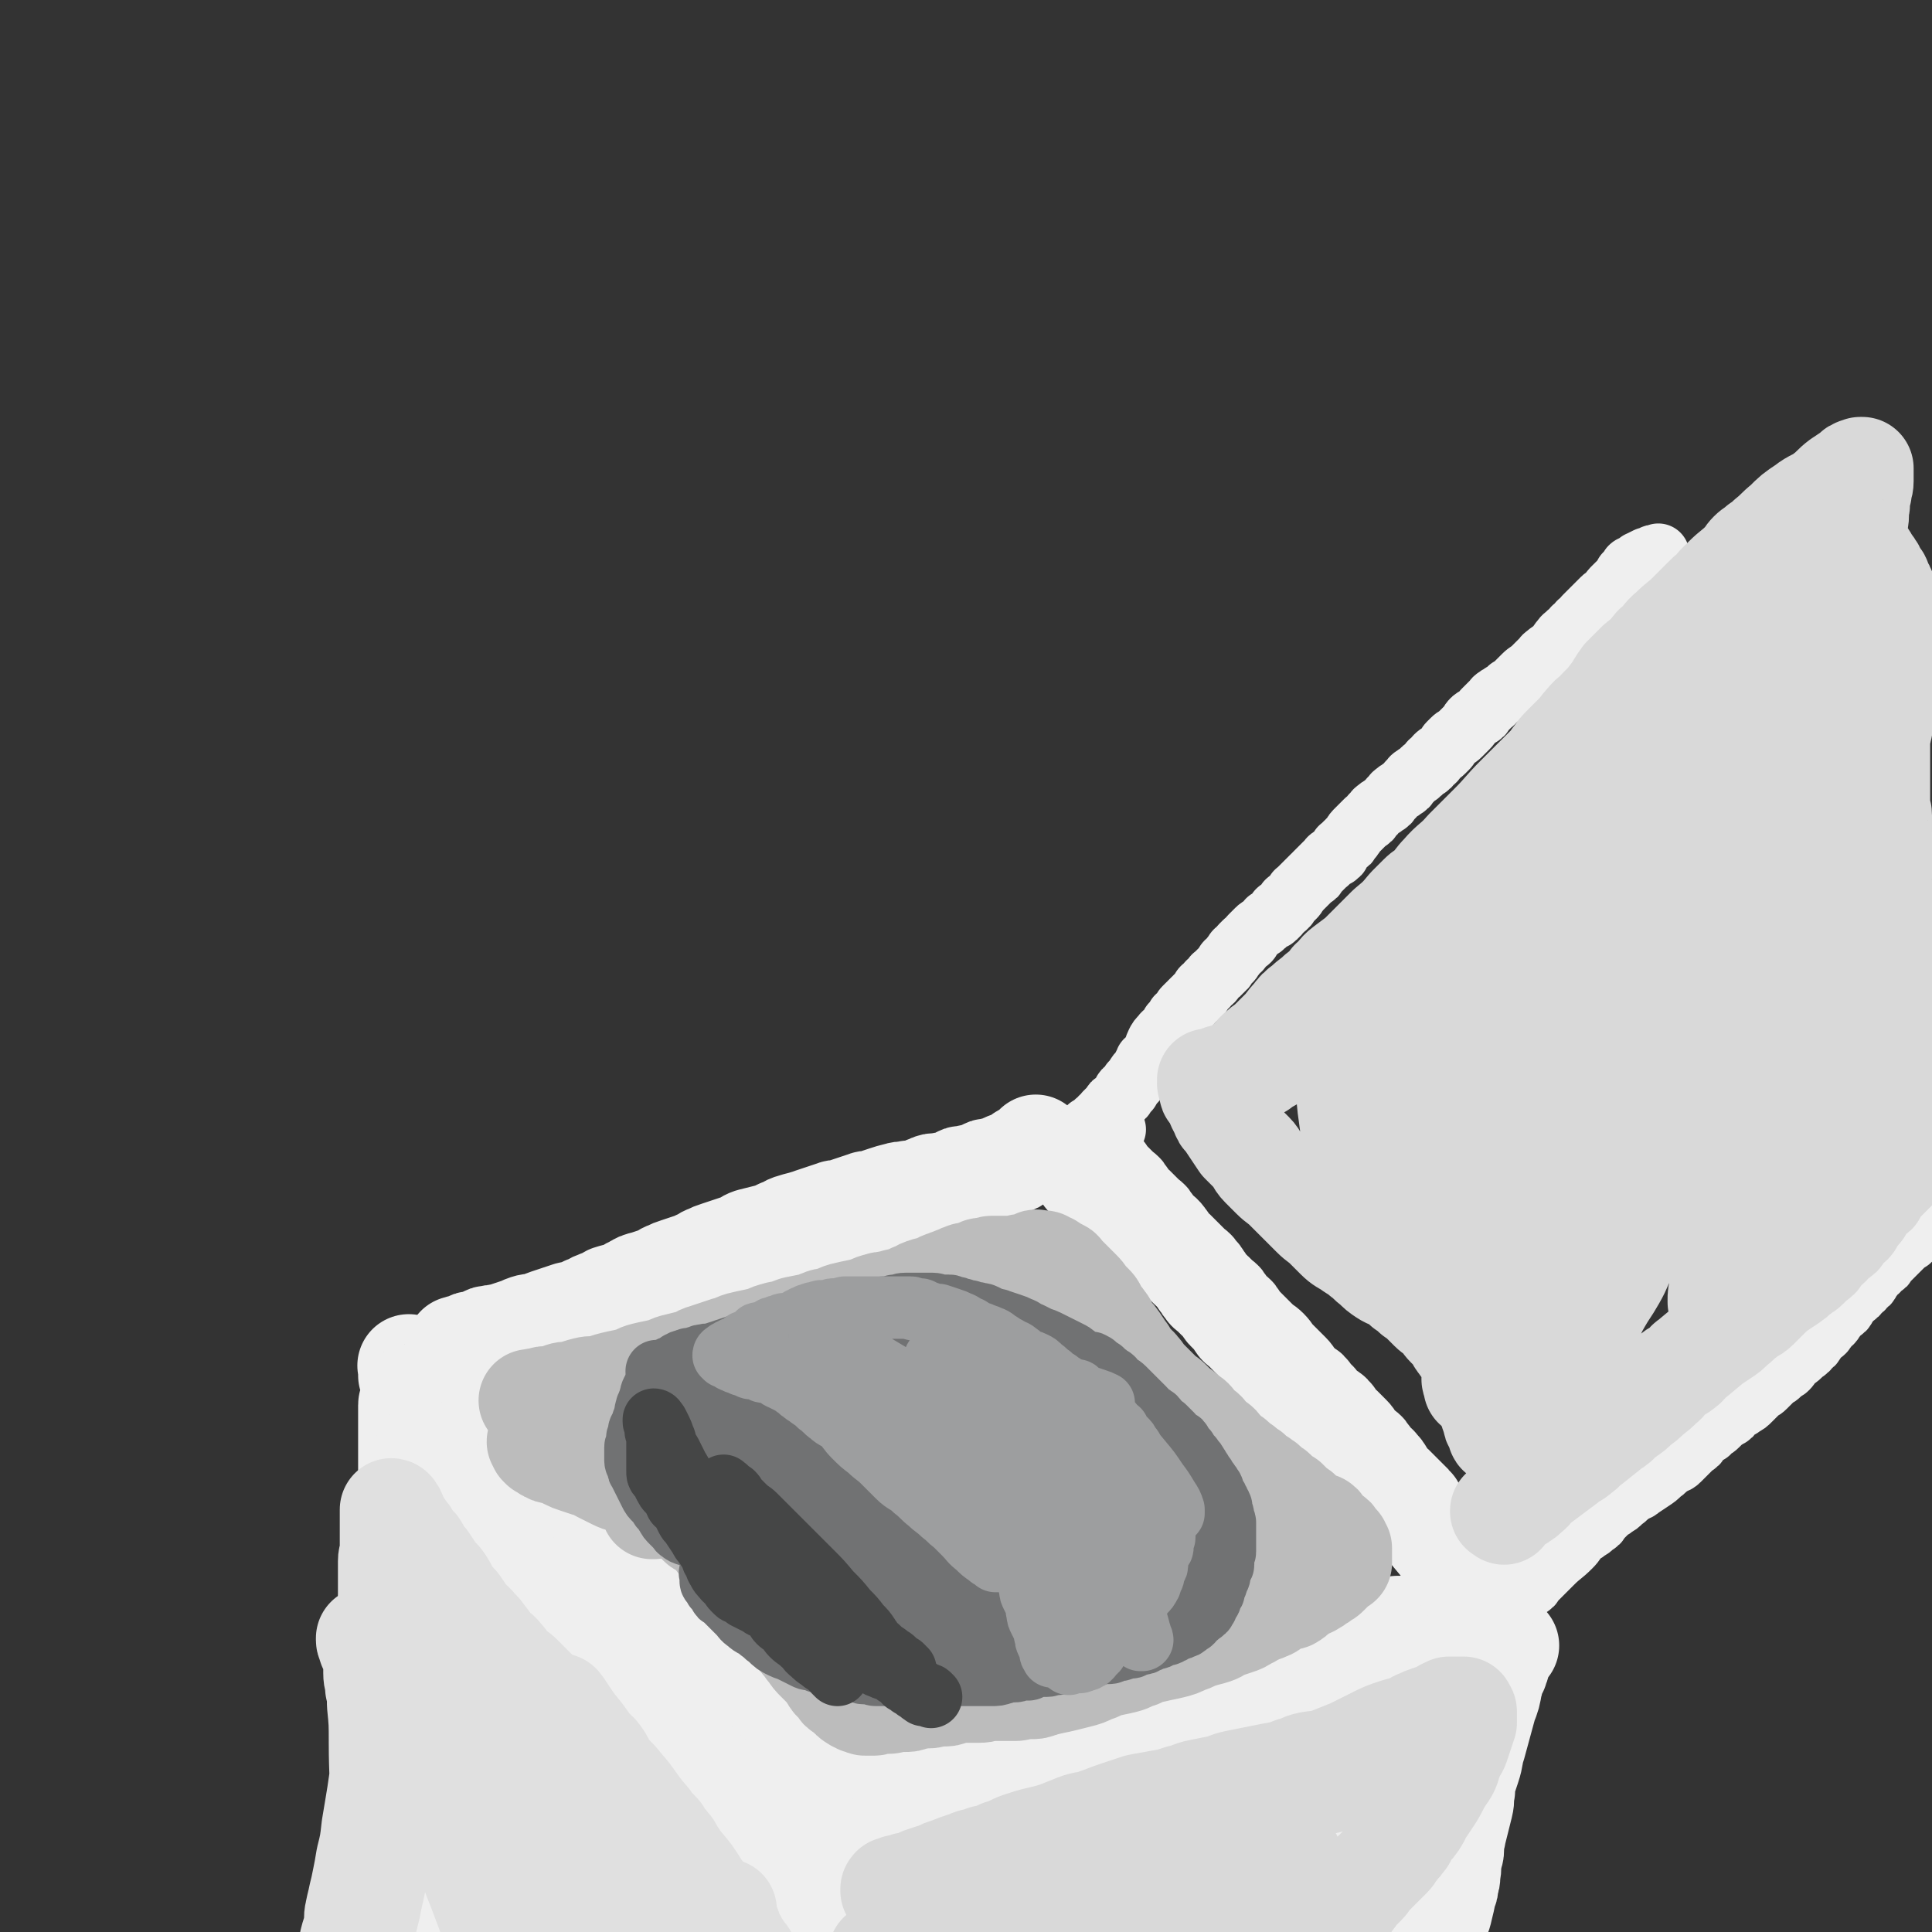
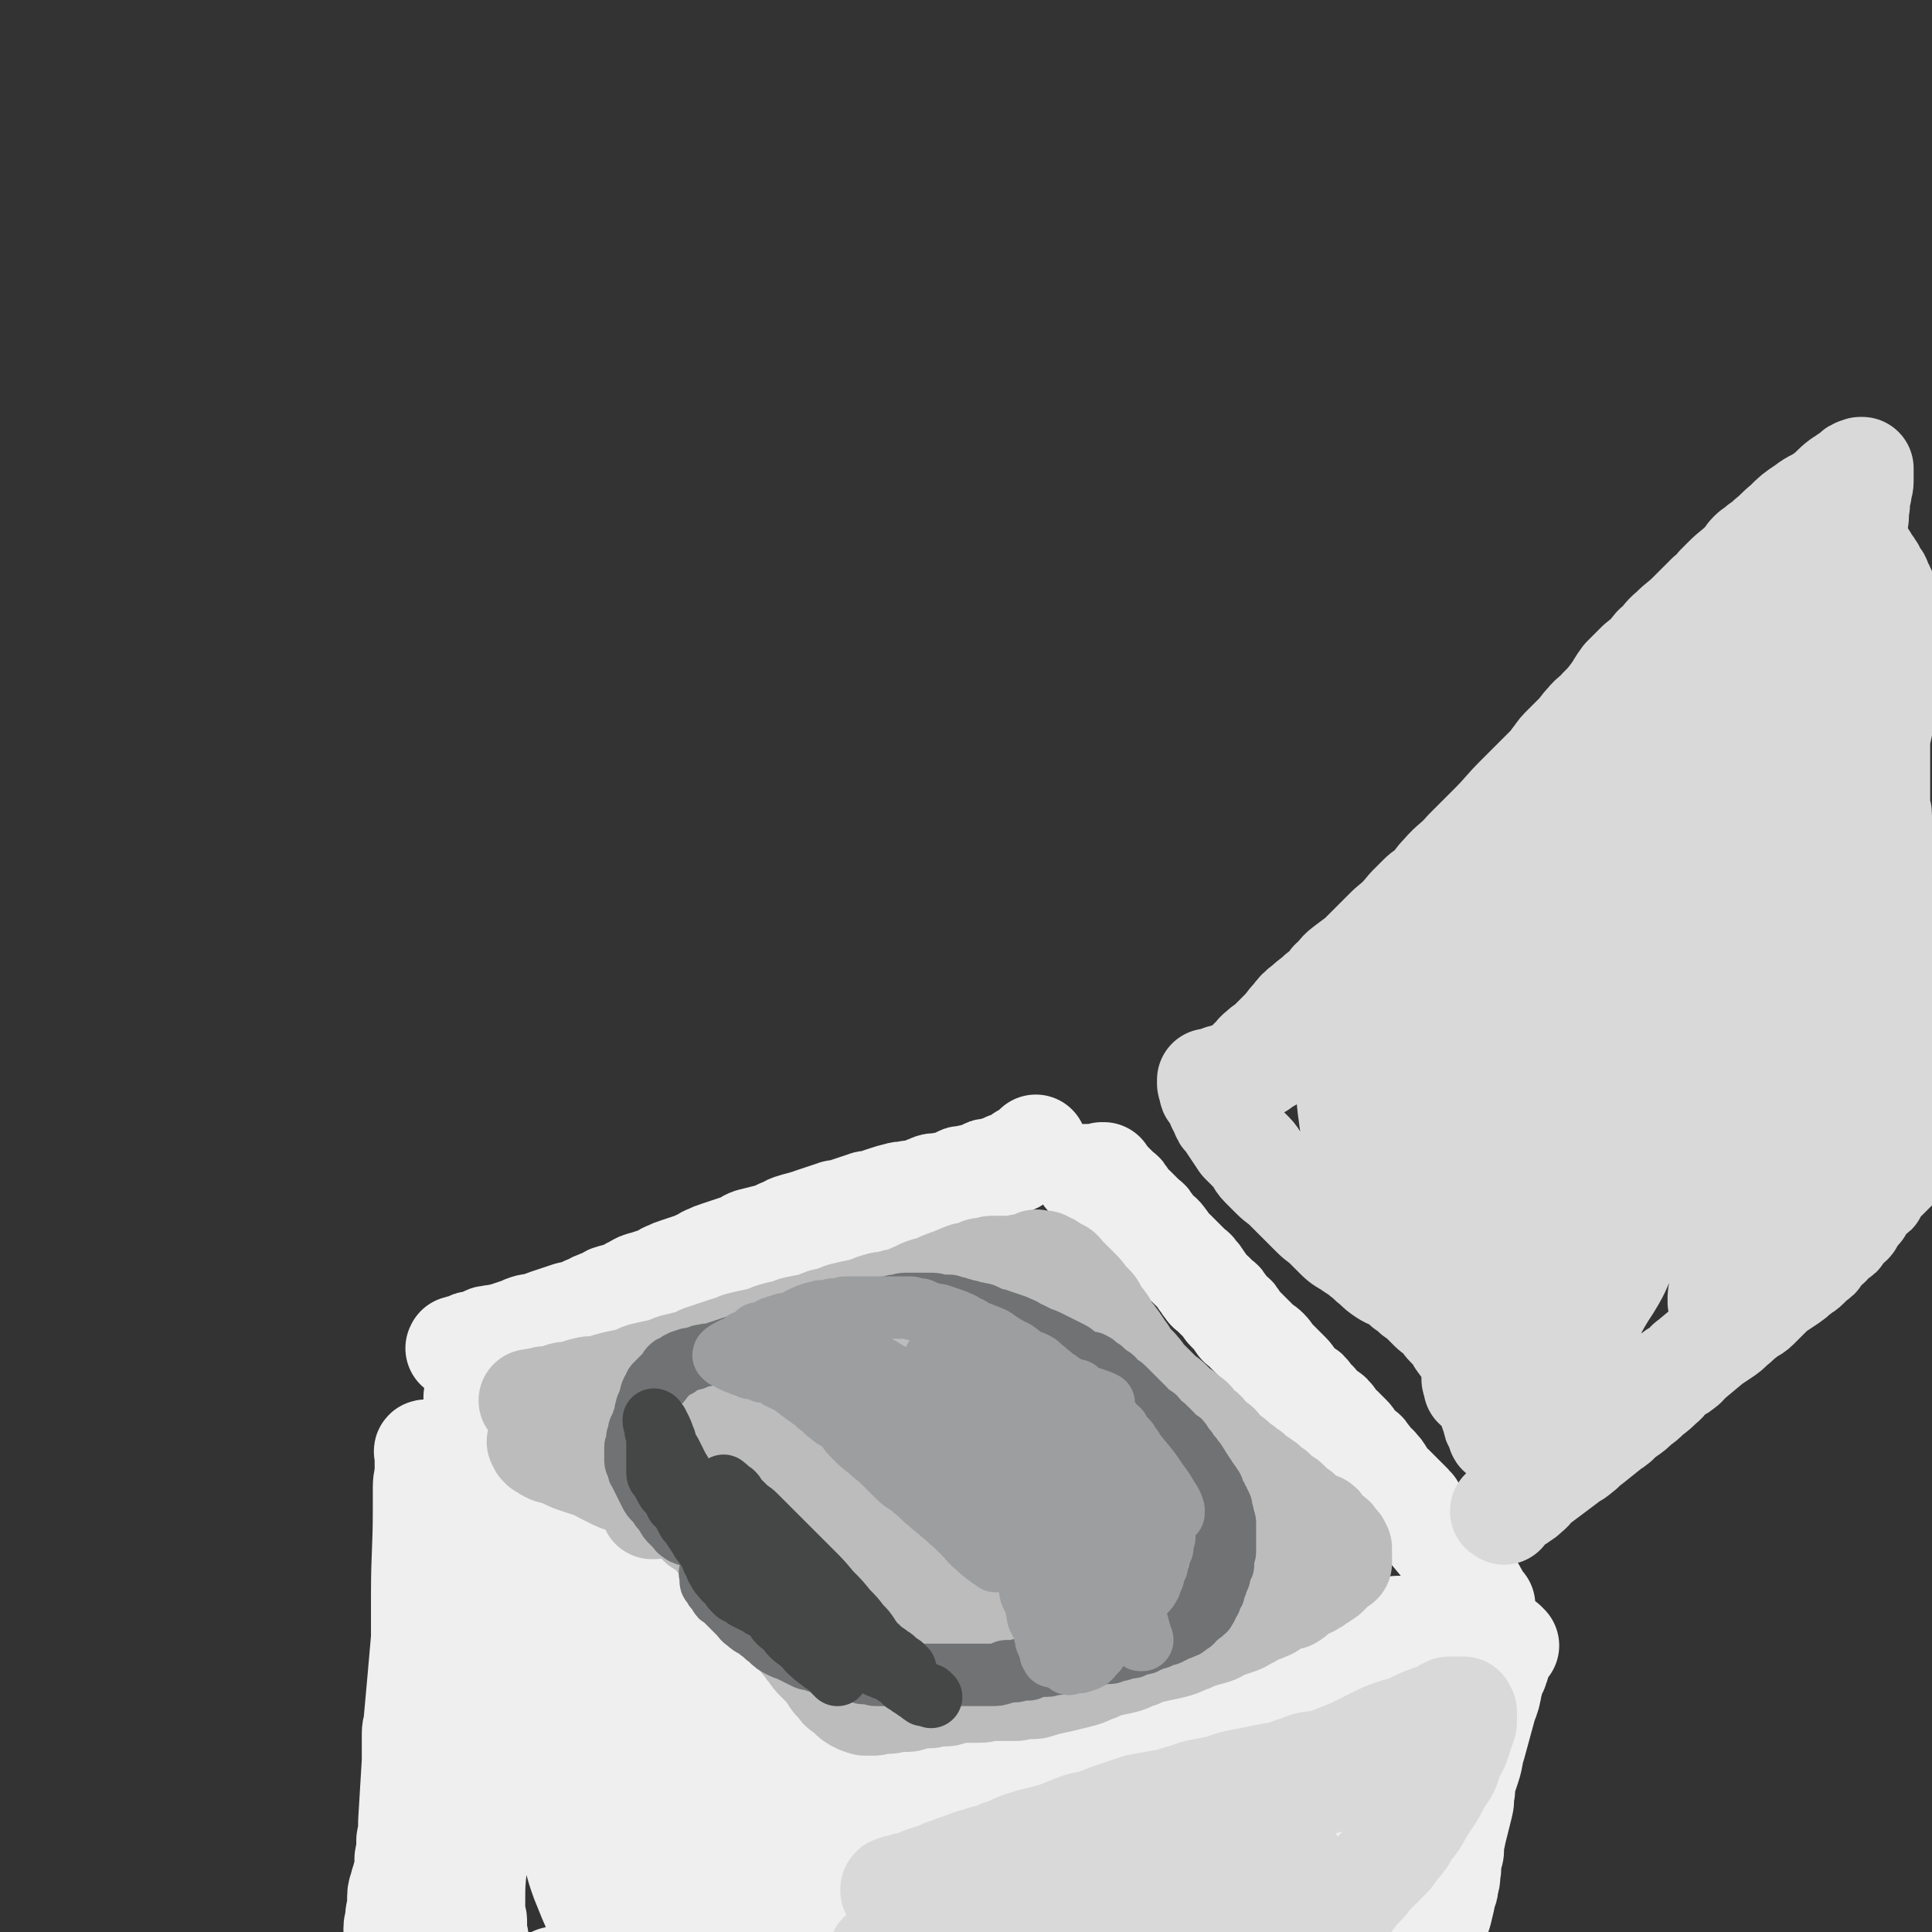
<svg xmlns="http://www.w3.org/2000/svg" viewBox="0 0 1052 1052" version="1.1">
  <rect x="0" y="0" width="1052" height="1052" fill="#333333" stroke="none" />
  <g fill="none" stroke="#EFEFEF" stroke-width="56" stroke-linecap="round" stroke-linejoin="round">
    <path d="M260,762c-1,-1 -1,-1 -1,-1 -1,-1 0,0 0,0 0,0 0,0 0,0 0,0 0,0 0,0 -1,-1 0,0 0,0 0,0 0,0 0,0 0,0 -1,0 0,0 0,-1 1,0 1,0 0,0 0,1 0,1 0,1 1,1 1,1 1,1 1,0 1,1 0,0 0,1 0,1 0,1 1,1 1,1 1,1 1,1 1,1 1,1 1,1 1,1 1,1 1,1 1,1 1,1 1,1 1,1 1,1 1,0 1,1 0,0 0,1 0,1 0,1 1,1 1,1 1,1 1,0 1,1 3,3 3,3 6,7 4,5 3,5 7,10 2,3 2,2 4,5 4,5 4,6 8,11 2,3 2,2 4,5 1,1 1,2 2,3 1,2 2,2 3,4 2,2 1,3 3,5 1,2 2,2 3,4 2,2 1,3 3,5 2,2 2,2 4,4 2,2 2,3 4,5 2,2 2,2 4,4 2,2 2,2 4,5 2,2 1,2 3,4 2,2 2,1 4,3 2,2 2,2 4,4 2,2 1,2 3,4 2,2 2,2 4,4 1,1 1,1 2,2 1,1 1,1 2,2 1,1 1,1 2,2 2,2 2,2 4,4 2,2 2,2 4,4 2,2 2,2 3,3 2,2 2,2 4,4 2,2 1,2 3,3 2,2 2,1 4,3 2,2 2,2 4,4 2,2 2,2 4,3 2,2 2,2 4,3 1,1 2,1 3,2 2,1 2,2 3,3 2,2 1,2 3,3 1,1 2,1 3,2 2,1 1,2 3,3 1,1 2,1 3,2 2,1 2,1 4,3 2,1 1,2 3,3 2,2 2,2 4,3 1,1 2,1 3,2 2,1 2,2 4,3 2,2 2,2 4,3 1,1 2,1 3,2 1,0 1,1 1,1 1,1 1,1 1,1 1,1 0,1 1,1 1,1 1,0 2,1 1,0 0,1 1,1 1,1 1,0 2,1 0,0 0,1 0,1 0,1 1,1 1,1 1,1 1,1 2,2 1,1 1,0 2,1 1,0 1,1 1,1 1,1 1,1 2,2 1,1 1,1 3,2 1,1 1,0 2,1 1,1 1,1 2,2 1,1 1,0 2,1 1,1 0,1 1,2 1,1 1,0 2,1 1,0 0,1 1,1 0,0 1,0 1,0 1,0 1,1 1,1 1,1 1,1 1,1 0,0 0,0 0,0 1,0 1,0 1,0 0,0 0,0 0,0 0,0 0,0 0,0 " />
    <path d="M477,978c-1,-1 -1,-1 -1,-1 -1,-1 0,-1 0,-1 0,0 1,0 1,0 1,0 0,-1 1,-1 0,0 1,0 1,0 1,0 0,-1 1,-1 1,0 1,0 2,0 3,0 3,0 5,-1 2,-1 2,-1 4,-2 2,-1 2,-1 4,-1 2,-1 3,0 5,-1 3,-1 3,-1 6,-2 2,-1 3,0 5,-1 4,-1 4,-1 7,-2 4,-1 3,-1 7,-2 6,-2 6,-2 12,-3 1,0 1,0 2,0 1,0 1,0 2,-1 1,0 1,-1 2,-1 2,-1 2,-1 4,-1 2,-1 3,0 5,-1 2,-1 2,-1 4,-2 3,-1 3,0 6,-1 3,-1 2,-1 5,-2 3,-1 3,-1 6,-2 3,-1 3,-1 5,-2 3,-1 2,-1 5,-2 2,-1 3,0 5,-1 1,0 1,-1 2,-1 1,0 1,0 2,0 2,0 2,0 4,-1 1,0 1,-1 2,-1 3,-1 3,-1 6,-1 1,0 2,0 3,0 2,0 2,-1 4,-1 2,0 3,0 5,0 1,0 1,0 2,0 2,0 2,0 3,0 2,0 2,-1 4,-1 2,0 3,0 5,0 2,0 2,0 4,-1 2,0 2,0 4,-1 2,0 2,0 4,-1 2,0 2,-1 4,-1 1,0 2,0 3,0 2,0 2,0 3,-1 2,0 2,0 3,-1 2,0 2,0 3,-1 2,0 2,0 3,-1 2,-1 2,-1 3,-2 2,-1 1,-1 3,-2 2,-1 2,0 4,-1 2,-1 1,-1 3,-2 2,-1 2,-1 4,-2 2,-1 2,-1 4,-2 2,-1 2,-1 4,-2 1,0 1,0 2,0 3,-1 2,-1 5,-2 1,-1 1,-1 3,-1 2,0 2,0 4,0 1,0 1,0 1,0 2,0 1,-1 3,-1 1,0 2,0 3,0 1,0 1,-1 2,-1 1,-1 2,0 3,-1 2,0 2,0 3,-1 2,0 2,0 3,-1 2,0 2,0 3,-1 2,0 2,0 3,-1 1,0 1,0 2,-1 1,0 1,-1 2,-1 1,-1 2,0 3,-1 1,0 0,-1 1,-1 1,-1 1,0 2,-1 1,0 1,-1 2,-1 0,0 1,0 1,0 1,0 1,0 2,-1 1,0 1,0 2,-1 1,0 1,0 2,-1 1,0 1,0 2,-1 1,0 1,0 2,-1 1,-1 1,-1 2,-2 1,0 0,-1 1,-1 0,0 1,0 1,0 0,0 0,-1 0,-1 0,0 1,0 1,0 1,0 1,0 2,-1 0,0 0,-1 0,-1 0,0 1,0 1,0 1,0 0,-1 1,-1 0,0 1,0 1,0 1,0 1,0 1,0 1,0 0,-1 1,-1 0,0 1,0 1,0 1,0 0,-1 1,-1 1,0 1,0 2,0 1,0 1,0 2,0 2,0 2,0 3,0 1,0 1,-1 2,-1 0,0 1,0 1,0 1,0 1,0 2,0 1,0 1,0 2,-1 " />
    <path d="M808,874c-1,-1 -1,-1 -1,-1 -1,-1 0,0 0,0 0,0 0,0 0,0 0,0 0,0 0,0 -1,-1 0,0 0,0 0,0 0,0 0,0 0,0 -1,0 -1,0 0,0 0,-1 0,-1 0,0 -1,0 -1,0 0,0 0,-1 0,-1 0,-1 -1,0 -1,-1 0,0 0,0 0,-1 0,0 0,-1 0,-1 0,0 -1,0 -1,0 0,0 0,-1 0,-1 0,-1 0,-1 -1,-2 0,0 -1,0 -1,0 0,0 0,0 0,-1 0,0 0,-1 0,-1 0,0 -1,0 -1,0 -1,-1 0,-1 -1,-2 0,-1 0,-1 -1,-2 -1,-1 -1,-1 -2,-2 -2,-3 -2,-3 -4,-6 -3,-5 -3,-5 -7,-10 -5,-6 -5,-6 -10,-12 -2,-3 -2,-3 -4,-6 -1,-1 -1,-2 -2,-3 -1,-1 -1,-1 -2,-2 0,0 0,0 -1,-1 0,0 0,0 -1,-1 0,0 0,0 -1,-1 0,0 0,0 -1,-1 -1,-1 -1,-1 -2,-2 0,0 0,0 -1,-1 -1,-1 -1,-1 -2,-2 -1,-1 -2,-1 -3,-3 -1,-1 -1,-2 -2,-3 -1,-2 -1,-2 -3,-4 -1,-2 -2,-1 -3,-3 -2,-2 -1,-2 -3,-4 -1,-2 -1,-1 -3,-3 -1,-1 -2,-1 -3,-3 -2,-2 -1,-2 -3,-4 -1,-1 -1,-1 -2,-2 -1,-1 -1,-1 -3,-3 -1,-1 -2,-1 -3,-3 -1,-1 -1,-2 -2,-3 -1,-1 -1,-1 -3,-2 -1,-1 -2,-1 -3,-2 -1,-1 -1,-2 -2,-3 -1,-2 -2,-1 -3,-3 -1,-1 -1,-2 -2,-3 -1,-1 -2,-1 -3,-2 -2,-2 -2,-2 -4,-4 -2,-2 -1,-2 -3,-4 -2,-2 -2,-2 -4,-4 -2,-2 -2,-2 -4,-4 -2,-2 -2,-3 -4,-5 -2,-2 -3,-2 -5,-4 -2,-2 -2,-2 -4,-4 -2,-2 -2,-2 -4,-4 -1,-1 -2,-1 -3,-3 -1,-1 0,-1 -1,-2 -1,-2 -1,-1 -3,-3 -1,-1 -1,-1 -2,-2 -1,-1 -1,-2 -2,-3 -1,-2 -1,-1 -3,-3 -1,-1 -1,-1 -3,-3 -1,-1 -2,-1 -3,-3 -2,-2 -1,-2 -3,-4 -1,-2 -1,-2 -3,-4 -1,-2 -1,-1 -3,-3 -1,-1 -1,-1 -3,-3 -1,-1 -1,-1 -3,-3 -1,-1 -1,-1 -3,-3 -1,-1 -2,-1 -3,-3 -1,-1 -1,-2 -2,-3 -2,-3 -2,-2 -5,-5 0,0 -1,0 -1,-1 -1,-1 -1,-2 -2,-3 -1,-2 -1,-1 -3,-3 -1,-1 -1,-1 -3,-3 -1,-1 -1,-1 -3,-3 -1,-1 -2,-1 -3,-3 -1,-1 -1,-2 -2,-3 -1,-2 -1,-1 -3,-3 -1,-1 -1,-1 -2,-2 -1,-1 -1,-1 -2,-2 -1,-1 -1,-1 -2,-2 0,0 0,0 -1,-1 0,0 -1,0 -1,-1 0,0 0,0 0,-1 0,0 0,0 0,0 0,0 0,0 -1,0 0,0 0,0 0,0 -1,1 -1,1 -3,1 -2,0 -2,0 -4,0 -1,0 -1,0 -2,0 " />
    <path d="M250,735c-1,-1 -2,-1 -1,-1 0,-1 0,0 1,0 0,0 0,0 0,0 0,0 -1,0 0,0 0,-1 1,0 1,0 0,0 0,-1 0,-1 0,0 1,0 1,0 1,0 1,0 2,0 1,0 0,-1 1,-1 1,-1 1,-1 3,-1 1,0 1,0 2,0 2,-1 2,-1 4,-2 1,-1 1,-1 3,-1 2,-1 3,0 5,-1 2,0 2,0 4,-1 3,-1 3,-1 6,-2 3,-1 2,-1 5,-2 3,-1 3,0 6,-1 3,-1 2,-1 5,-2 3,-1 3,-1 6,-2 3,-1 3,-1 6,-2 5,-1 5,-1 9,-3 4,-1 3,-2 7,-3 1,-1 2,0 3,-1 2,-1 1,-1 3,-2 3,-1 4,-1 7,-2 3,-1 3,-2 6,-3 3,-2 3,-2 7,-3 3,-1 3,-1 6,-2 3,-1 3,-2 6,-3 2,-1 2,-1 5,-2 3,-1 3,-1 6,-2 3,-1 3,-1 5,-2 3,-1 3,-2 6,-3 2,-1 2,-1 5,-2 3,-1 3,-1 6,-2 3,-1 3,-1 6,-2 3,-1 3,-2 6,-3 4,-1 4,-1 8,-2 4,-1 4,-1 8,-3 4,-1 3,-2 7,-3 3,-1 4,-1 7,-2 2,0 2,0 3,-1 3,-1 3,-1 6,-2 3,-1 3,-1 6,-2 2,-1 3,0 5,-1 3,-1 3,-1 6,-2 3,-1 3,-1 6,-2 2,-1 3,0 5,-1 3,-1 3,-1 6,-2 3,-1 3,-1 7,-2 3,-1 3,0 6,-1 3,0 3,0 6,-1 3,-1 2,-1 5,-2 2,-1 2,-1 5,-1 3,-1 3,0 6,-1 3,-1 2,-1 5,-2 1,-1 1,-1 3,-1 4,-1 5,-1 9,-2 1,0 1,-1 2,-1 1,-1 1,-1 3,-1 2,-1 2,0 4,-1 3,-1 2,-1 5,-2 1,-1 2,0 3,-1 1,0 1,0 2,-1 2,-1 1,-1 3,-2 1,-1 1,-1 2,-1 0,0 1,0 1,0 1,0 1,0 1,-1 1,-1 1,-1 2,-2 1,-1 1,-1 2,-2 " />
-     <path d="M224,745c-1,-1 -1,-1 -1,-1 -1,-1 0,0 0,0 0,0 0,0 0,0 0,1 0,1 0,1 0,1 0,1 0,1 0,1 0,1 0,1 0,1 0,1 0,1 0,1 0,1 0,1 0,0 1,0 1,0 0,0 0,1 0,1 0,1 0,1 0,1 0,1 0,1 0,1 0,0 1,0 1,0 0,0 0,1 0,1 0,1 0,1 0,1 0,1 0,1 0,1 0,1 0,1 0,1 0,1 0,1 0,1 0,1 0,1 0,1 0,1 0,1 0,1 0,1 -1,0 -1,1 0,0 0,1 0,1 0,1 0,1 0,1 0,1 0,1 0,1 0,1 -1,1 -1,2 0,0 0,1 0,1 0,1 0,1 0,1 0,1 0,1 0,1 0,3 0,3 0,5 0,3 0,3 0,5 0,3 0,3 0,5 0,1 0,1 0,2 0,3 0,3 0,5 0,3 0,3 0,5 0,3 0,3 0,5 0,2 0,2 0,4 0,2 0,2 0,3 0,2 0,2 0,3 0,2 0,2 0,3 0,1 0,1 0,2 0,2 0,2 0,3 0,2 0,2 0,3 0,1 0,1 0,1 0,1 0,1 0,2 0,2 0,2 0,3 0,1 0,1 0,2 0,1 0,1 0,2 0,1 -1,1 -1,2 0,1 0,1 0,2 0,1 0,1 0,2 0,1 0,1 0,2 0,1 -1,1 -1,2 0,1 0,1 0,2 0,1 0,1 0,2 0,1 0,1 -1,2 0,1 -1,0 -1,1 0,1 0,1 0,2 0,1 -1,1 -1,2 0,1 0,1 0,2 0,1 -1,1 -1,2 0,1 0,1 0,2 0,1 0,1 -1,2 0,1 -1,0 -1,1 0,1 0,1 0,2 0,1 -1,1 -1,2 0,0 0,1 0,1 0,1 -1,1 -1,2 0,1 0,1 0,2 0,1 -1,1 -1,2 0,1 0,2 0,3 0,1 -1,1 -1,2 0,1 0,1 0,2 0,1 -1,1 -1,2 0,1 0,2 0,3 0,2 -1,1 -1,3 0,1 0,1 0,2 0,2 0,2 0,3 0,2 0,2 0,3 0,1 0,1 0,2 0,1 0,1 0,2 0,2 0,2 0,3 0,1 0,1 0,2 0,1 0,1 0,1 0,1 0,1 0,2 0,1 0,1 0,2 0,1 0,1 0,2 0,1 0,1 0,1 0,1 0,1 0,2 0,1 0,1 0,2 0,1 0,1 0,2 0,1 0,1 0,2 0,1 0,1 0,2 0,1 0,1 0,2 0,1 0,1 0,2 0,1 0,1 0,2 0,1 0,1 0,2 0,1 0,1 0,2 0,1 0,1 0,1 0,1 0,1 0,2 0,1 1,0 1,1 0,0 0,1 0,1 0,1 0,1 0,1 0,1 0,1 0,2 0,1 0,1 0,2 0,1 0,1 0,1 0,1 0,1 0,1 0,1 0,1 0,1 0,1 0,1 0,1 0,1 0,1 0,1 0,1 0,1 0,1 0,1 0,1 0,2 0,1 0,1 0,1 0,1 0,1 0,1 0,1 0,1 0,1 0,1 0,1 0,1 0,1 0,1 0,2 0,2 0,2 0,4 0,2 0,2 0,3 0,1 0,1 0,1 0,1 0,1 0,1 0,2 0,2 0,3 0,1 1,1 1,2 " />
    <path d="M821,896c-1,-1 -1,-1 -1,-1 -1,-1 0,0 0,0 0,0 0,0 0,0 0,0 0,0 0,0 -1,-1 -1,0 -1,0 0,0 -1,0 -1,0 0,0 0,1 0,1 0,1 0,1 0,1 0,1 0,1 0,1 0,1 -1,0 -1,1 0,0 0,1 0,1 0,1 0,1 0,1 0,1 0,1 0,1 0,1 -1,1 -1,2 0,1 0,1 0,2 0,1 -1,0 -1,1 0,1 0,1 0,2 -1,2 -1,2 -2,4 -1,2 0,2 -1,4 -1,6 -1,6 -3,11 -3,11 -3,11 -6,22 -2,6 -1,6 -3,12 -1,3 -1,3 -2,6 -1,3 -1,3 -1,7 -1,4 0,4 -1,8 -1,4 -1,4 -2,8 -1,4 -1,4 -2,8 0,2 -1,2 -1,4 0,2 0,2 0,4 0,3 -1,2 -1,5 -1,4 0,4 -1,8 0,3 0,3 -1,5 0,3 0,3 -1,5 -1,5 -1,5 -2,9 -1,5 -2,5 -3,10 -1,5 -1,5 -2,10 -1,5 -1,5 -3,9 -2,5 -2,5 -4,10 -2,5 -2,5 -4,9 -2,5 -2,5 -5,9 -3,4 -3,3 -6,7 -2,2 -1,2 -3,4 " />
    <path d="M233,792c-1,-1 -1,-1 -1,-1 -1,-1 0,-1 0,-1 0,0 0,0 0,0 0,1 0,1 0,1 0,1 0,1 0,1 0,2 0,2 0,3 0,3 0,3 0,5 0,5 -1,5 -1,10 0,5 0,6 0,11 0,24 -1,24 -1,48 0,6 0,6 0,12 0,6 0,6 0,11 -2,23 -2,23 -4,45 0,4 -1,3 -1,7 0,4 0,4 0,8 0,4 0,4 0,7 -1,17 -1,17 -2,33 0,5 0,5 -1,10 0,5 0,5 -1,10 0,5 0,5 -1,9 -1,4 -1,3 -2,7 -1,3 -1,3 -1,7 0,2 0,2 0,4 0,2 -1,2 -1,4 0,1 0,2 0,3 0,1 0,1 0,2 0,1 0,1 0,1 0,1 0,1 0,1 0,1 0,1 0,1 0,0 -1,0 -1,0 0,0 0,-1 0,-1 0,-3 1,-2 1,-5 1,-2 0,-3 1,-5 1,-7 1,-7 3,-13 3,-11 3,-10 6,-21 2,-7 2,-7 4,-14 2,-7 2,-7 3,-14 3,-14 3,-14 5,-28 1,-6 1,-6 2,-13 1,-6 0,-7 1,-13 0,-6 1,-6 1,-12 0,-6 0,-7 0,-13 0,-7 1,-6 1,-13 0,-7 0,-7 -1,-14 0,-6 -1,-6 -1,-12 0,-5 0,-5 0,-11 0,-2 0,-3 0,-5 0,-4 -1,-3 -1,-7 0,-2 0,-2 0,-5 0,-1 0,-1 0,-2 0,-1 0,-1 0,-2 0,0 0,-1 0,-1 0,0 1,1 1,2 0,2 0,3 0,5 0,4 0,4 0,8 0,3 1,3 1,6 0,3 0,3 0,6 0,8 -1,7 -1,15 0,4 0,4 0,8 0,5 0,5 0,9 0,5 0,5 0,10 0,11 0,11 0,22 0,6 0,6 0,11 0,6 0,6 0,12 0,5 1,5 1,10 1,5 1,5 1,11 1,14 0,14 2,28 0,5 1,4 2,9 1,8 1,8 2,16 1,4 1,4 2,8 1,3 0,3 1,6 1,6 1,6 2,11 1,4 1,4 2,8 1,3 1,3 2,6 1,2 0,3 1,5 0,2 1,1 1,3 0,0 0,1 0,1 0,1 0,1 0,1 0,1 0,1 0,1 0,-1 0,-1 0,-3 0,-2 0,-3 0,-5 0,-3 -1,-3 -1,-6 0,-2 0,-3 0,-5 0,-2 -1,-2 -1,-4 0,-3 0,-3 0,-6 0,-10 0,-10 1,-20 0,-4 1,-4 1,-8 1,-5 1,-5 1,-10 1,-5 1,-5 1,-11 0,-7 0,-8 0,-15 0,-7 1,-6 1,-13 1,-8 0,-9 1,-17 0,-8 1,-8 1,-16 1,-8 1,-8 1,-17 0,-7 0,-7 0,-14 0,-8 1,-7 1,-15 0,-6 0,-6 0,-12 0,-11 1,-11 1,-21 0,-8 -1,-8 -1,-16 0,-4 0,-5 0,-9 0,-2 -1,-2 -1,-4 0,-1 0,-1 0,-2 0,0 1,0 1,0 1,2 1,2 2,4 1,1 1,1 1,3 1,4 1,4 2,8 1,6 1,6 2,13 1,7 1,7 2,15 1,10 0,11 2,21 2,12 2,12 5,24 3,13 3,13 6,26 3,13 3,13 6,25 3,12 3,12 7,24 2,6 2,6 4,12 2,6 2,5 4,11 4,11 3,11 7,22 4,10 4,10 8,19 3,8 4,8 7,16 3,6 2,7 5,13 2,5 2,5 5,9 1,3 1,3 3,5 1,2 1,1 2,3 1,1 0,1 1,2 0,1 1,1 1,1 0,-2 0,-2 0,-5 0,-2 0,-2 0,-5 0,-7 0,-7 0,-15 0,-10 0,-11 0,-21 1,-11 1,-11 2,-22 1,-10 1,-9 2,-19 1,-9 1,-9 2,-19 1,-9 0,-9 1,-18 0,-9 1,-9 1,-17 0,-9 -1,-9 -2,-17 -2,-9 -2,-8 -4,-17 -2,-8 -2,-9 -4,-17 -2,-7 -2,-7 -4,-14 -2,-6 -2,-6 -4,-11 -2,-5 -2,-5 -5,-9 -1,-3 -1,-3 -3,-5 -1,-2 -1,-1 -2,-3 -1,-1 0,-1 -1,-2 0,-1 -1,-1 -1,-1 1,3 2,3 3,7 1,3 0,3 1,6 2,7 2,7 4,13 3,9 3,9 6,18 4,12 4,12 9,23 2,6 3,6 5,12 3,6 2,7 5,13 4,11 4,11 9,22 5,11 5,11 10,22 3,5 3,5 6,10 2,5 2,5 4,10 5,10 5,10 10,19 4,8 4,8 8,15 2,4 2,3 4,7 2,3 1,3 3,6 3,5 3,4 6,9 2,3 2,4 4,7 2,3 2,2 4,5 1,1 1,2 2,3 0,1 1,1 1,1 1,1 1,0 1,1 0,0 0,1 0,1 0,0 0,0 0,0 -1,-2 -1,-2 -3,-5 -1,-2 -1,-3 -3,-5 -2,-3 -2,-3 -4,-6 -3,-4 -3,-4 -5,-8 -7,-11 -6,-11 -13,-22 -4,-7 -4,-6 -8,-13 -4,-7 -4,-7 -8,-14 -5,-7 -5,-7 -10,-14 -5,-8 -4,-8 -9,-16 -5,-8 -5,-7 -10,-15 -5,-8 -4,-8 -9,-16 -3,-6 -3,-6 -7,-12 -4,-6 -4,-6 -8,-12 -6,-8 -5,-9 -11,-17 -4,-5 -4,-5 -8,-10 -2,-2 -2,-2 -4,-4 -1,-1 -1,-1 -2,-2 0,0 -1,-1 -1,-1 0,0 0,1 0,1 1,5 1,5 3,10 1,3 1,3 3,6 4,8 4,8 9,16 7,11 7,11 14,21 4,6 4,6 8,12 4,6 4,6 9,12 5,7 5,7 10,13 4,6 5,6 9,11 5,6 5,5 9,11 4,5 4,5 8,10 4,5 4,5 9,10 4,4 4,4 8,8 8,8 8,8 17,16 8,6 8,6 16,12 6,5 6,5 12,9 4,3 5,2 9,5 3,1 2,2 5,3 2,1 2,0 4,1 2,0 1,1 3,1 0,0 1,0 1,0 0,-2 1,-3 0,-5 -1,-5 -1,-5 -3,-9 -3,-6 -4,-6 -8,-12 -6,-9 -6,-9 -12,-17 -4,-5 -5,-5 -9,-10 -5,-5 -4,-6 -9,-11 -5,-6 -6,-6 -11,-12 -5,-5 -5,-6 -10,-11 -5,-5 -5,-5 -10,-10 -5,-5 -4,-5 -9,-10 -5,-5 -5,-5 -10,-9 -4,-4 -5,-4 -9,-8 -7,-6 -7,-7 -14,-13 -5,-4 -5,-4 -11,-8 -3,-2 -4,-2 -7,-4 -3,-1 -2,-2 -5,-3 -1,-1 -1,-1 -2,-1 -3,-1 -3,0 -6,-1 -2,0 -2,0 -3,-1 -3,-1 -3,-1 -5,-2 -1,0 0,-1 -1,-1 -1,0 -1,0 -2,0 -1,0 0,-1 -1,-1 0,0 -1,0 -1,0 0,1 0,1 0,2 1,4 1,4 2,8 2,7 2,7 5,13 5,10 5,10 10,20 4,6 4,6 8,12 4,6 4,7 8,13 4,6 4,6 9,12 5,7 5,6 10,13 4,5 4,6 8,11 4,5 4,5 8,10 7,9 8,9 15,18 6,8 6,8 12,16 5,7 5,7 10,13 3,5 4,4 7,9 2,3 2,3 4,7 1,2 1,2 2,4 1,1 1,1 2,2 1,1 1,1 1,2 0,1 0,1 -1,1 -1,1 -1,1 -2,1 -1,0 -1,0 -2,0 -3,0 -3,0 -5,-1 -6,-2 -6,-2 -11,-4 -7,-3 -6,-3 -13,-6 -6,-3 -7,-3 -13,-6 -7,-3 -6,-4 -13,-7 -6,-3 -6,-3 -12,-5 -6,-2 -6,-2 -12,-4 -5,-1 -5,-1 -11,-2 -5,-1 -5,-1 -10,-1 -5,0 -4,1 -9,1 -4,0 -4,0 -8,0 -3,0 -3,0 -6,1 -2,0 -2,0 -4,1 -1,0 -1,1 -2,1 0,0 0,0 -1,0 0,0 -1,0 -1,0 0,0 1,0 1,0 2,0 2,0 3,-1 3,-1 2,-1 5,-2 7,-2 7,-2 14,-4 12,-4 12,-4 24,-9 8,-3 8,-3 16,-6 7,-3 7,-4 14,-7 8,-4 9,-3 17,-7 8,-4 7,-4 15,-8 9,-4 9,-3 18,-7 7,-3 7,-4 14,-7 6,-3 6,-3 13,-6 7,-3 7,-3 15,-6 11,-4 11,-4 23,-8 10,-3 10,-3 20,-5 8,-2 8,-3 17,-4 7,-1 7,-1 14,-1 6,0 6,0 12,0 5,0 5,0 9,0 4,0 4,0 8,0 3,0 3,1 6,1 2,0 3,0 5,0 1,0 1,1 2,1 0,0 1,0 1,0 1,0 1,0 1,0 1,0 1,0 1,0 1,0 1,0 1,0 0,0 -1,0 -1,1 -1,1 0,1 -1,2 -2,2 -2,2 -4,3 -3,2 -3,2 -7,4 -4,2 -4,2 -9,4 -6,3 -6,3 -13,5 -3,1 -3,1 -7,2 -4,1 -4,1 -8,2 -8,2 -8,2 -17,4 -10,2 -11,2 -21,4 -10,2 -10,3 -20,5 -8,2 -8,2 -16,4 -5,1 -6,1 -11,2 -4,1 -4,1 -8,2 -3,1 -2,1 -5,2 -1,1 -2,0 -3,1 -1,0 -1,1 -2,1 0,0 -1,0 -1,0 0,0 0,1 0,1 2,1 2,1 4,1 1,0 2,0 3,0 3,0 2,1 5,1 3,0 3,0 6,0 9,-1 9,-1 17,-2 7,-1 7,-1 14,-2 7,-1 7,-1 13,-2 7,-1 6,-2 13,-3 8,-2 8,-1 16,-3 7,-1 7,-1 13,-3 8,-2 8,-2 16,-4 7,-2 6,-3 13,-5 5,-2 6,-2 11,-4 11,-4 11,-4 22,-8 10,-4 10,-4 20,-8 9,-3 9,-3 18,-6 8,-2 8,-2 15,-5 7,-2 6,-3 13,-5 5,-2 6,-2 11,-4 6,-2 6,-2 11,-5 5,-2 5,-2 10,-5 5,-2 5,-2 9,-5 5,-2 5,-2 9,-5 3,-2 3,-2 6,-4 2,-1 2,-2 4,-3 1,-1 2,0 3,-1 1,0 1,0 2,-1 0,0 0,-1 0,-1 0,0 1,0 1,0 -2,1 -2,2 -5,3 -2,1 -2,1 -4,2 -7,4 -7,4 -14,8 -10,6 -10,6 -21,11 -6,3 -6,3 -12,6 -7,4 -7,4 -14,7 -8,3 -8,3 -16,6 -7,3 -7,3 -14,6 -8,3 -8,3 -16,7 -7,3 -6,3 -13,6 -6,3 -6,3 -13,6 -7,3 -8,3 -15,6 -7,3 -6,3 -13,6 -6,3 -7,3 -13,6 -6,3 -6,3 -12,6 -6,3 -6,2 -12,5 -10,5 -10,5 -20,10 -7,4 -7,4 -15,7 -5,3 -6,2 -11,5 -3,2 -3,2 -6,4 -1,1 -1,1 -2,1 -1,1 -1,1 -2,1 0,0 -1,0 -1,0 1,0 2,1 4,1 2,0 2,0 4,0 6,0 6,0 12,-1 9,-1 9,-1 18,-3 14,-3 14,-3 27,-7 7,-2 6,-3 13,-5 7,-2 8,-2 15,-4 8,-2 8,-2 15,-5 7,-2 6,-3 13,-5 11,-4 12,-4 23,-8 11,-4 10,-5 21,-9 9,-3 9,-3 18,-6 7,-3 7,-3 14,-6 6,-3 6,-2 12,-5 5,-2 4,-3 9,-5 4,-2 4,-2 8,-4 3,-1 3,-1 6,-3 3,-2 3,-3 6,-5 2,-2 3,-2 5,-4 2,-2 2,-2 4,-4 1,-1 0,-1 1,-2 0,-1 0,-1 1,-1 0,0 1,0 1,0 0,0 -1,1 -2,1 -1,1 -1,1 -2,1 -3,2 -3,1 -6,3 -4,3 -4,3 -8,6 -2,2 -2,1 -4,3 -5,4 -5,4 -10,8 -6,4 -6,4 -11,9 -6,5 -6,5 -12,10 -8,6 -9,5 -17,11 -10,6 -10,7 -20,13 -10,6 -10,6 -21,11 -9,5 -9,5 -18,9 -9,4 -9,4 -19,7 -8,3 -8,3 -16,5 -4,1 -4,1 -9,2 -1,0 -1,0 -3,0 0,0 -1,0 -1,0 1,0 2,0 3,0 5,0 5,0 10,-1 8,-1 8,-1 15,-3 10,-2 10,-2 20,-4 11,-2 11,-3 22,-5 6,-1 6,-1 12,-2 6,-1 6,-1 11,-2 5,-1 5,-2 10,-3 5,-1 5,-1 10,-2 5,-1 5,-1 9,-3 4,-2 4,-2 8,-4 4,-2 4,-1 8,-3 7,-3 7,-3 14,-7 8,-4 8,-4 15,-8 5,-3 5,-3 10,-7 4,-3 4,-3 7,-7 3,-3 3,-3 6,-6 3,-4 3,-4 5,-8 2,-4 2,-4 4,-8 1,-4 1,-4 2,-8 1,-4 1,-4 2,-9 1,-4 0,-4 1,-8 0,-4 1,-3 1,-7 0,-3 0,-3 0,-6 0,-3 0,-3 0,-6 0,-2 0,-2 0,-5 0,-1 0,-1 0,-3 0,0 0,0 0,-1 0,0 0,0 0,-1 0,0 0,-1 0,-1 -1,1 -1,2 -2,4 -1,3 -1,3 -2,6 -2,4 -2,4 -4,8 -1,2 0,3 -1,5 -1,3 -1,3 -2,5 -2,6 -3,5 -5,11 -3,6 -3,6 -5,12 -4,9 -3,9 -7,18 -3,6 -3,5 -6,11 -4,8 -4,8 -8,16 -2,5 -3,4 -5,9 -2,4 -1,4 -3,8 -1,3 -2,3 -3,6 -1,2 0,3 -1,5 0,1 -1,0 -1,1 0,1 0,1 0,2 0,1 0,1 0,1 0,1 0,1 0,1 1,0 2,0 3,-1 3,-2 2,-3 5,-6 4,-5 5,-4 8,-9 4,-6 3,-7 7,-13 4,-7 4,-6 8,-13 4,-6 3,-7 7,-13 3,-6 4,-6 7,-12 3,-5 3,-6 6,-11 3,-4 3,-4 6,-8 2,-3 2,-4 4,-7 2,-3 2,-2 4,-5 1,-1 1,-2 2,-3 0,-1 1,0 1,-1 1,0 1,0 1,-1 0,0 0,-1 0,-1 0,0 0,1 -1,2 -1,1 -1,0 -2,1 -2,1 -1,1 -3,2 -1,1 -1,1 -2,1 " />
  </g>
  <g fill="none" stroke="#EFEFEF" stroke-width="34" stroke-linecap="round" stroke-linejoin="round">
-     <path d="M607,615c-1,-1 -1,-1 -1,-1 -1,-1 -1,-1 -1,-1 0,0 0,0 -1,0 0,0 0,0 -1,0 0,0 0,0 -1,0 0,0 0,0 -1,0 0,0 0,0 -1,0 0,0 0,0 -1,0 0,0 -1,0 -1,0 0,0 0,1 0,1 0,0 -1,0 -1,0 0,0 0,1 0,1 0,0 -1,0 -1,0 -1,0 0,1 -1,1 0,0 0,0 0,0 0,1 0,1 -1,1 0,0 0,0 -1,0 0,0 0,0 -1,0 0,0 -1,0 -1,0 0,0 0,1 0,1 0,0 0,0 0,0 0,0 0,0 -1,0 0,0 0,0 0,0 0,0 0,0 0,0 -1,-1 0,0 0,0 0,0 0,0 0,0 0,0 0,-1 0,-1 0,0 1,0 1,0 1,0 1,0 1,-1 1,0 1,0 1,-1 0,0 0,-1 0,-1 0,0 1,0 1,0 1,0 1,0 1,0 1,0 1,0 1,-1 1,0 1,0 1,-1 0,0 0,-1 0,-1 0,0 1,0 1,0 1,0 1,0 1,-1 1,0 1,0 1,-1 0,0 0,0 0,0 0,0 0,0 0,0 -1,-1 0,0 0,0 0,0 1,0 1,0 0,0 0,-1 0,-1 0,0 1,0 1,0 0,0 0,0 0,-1 0,0 0,-1 0,-1 0,0 1,0 1,0 0,0 0,-1 0,-1 0,0 1,0 1,0 0,0 0,-1 0,-1 0,0 1,0 1,0 1,0 1,0 1,-1 0,0 0,-1 0,-1 0,-1 0,-1 1,-1 0,0 1,0 1,0 0,0 0,-1 0,-1 0,-1 1,0 1,-1 1,0 1,0 1,-1 1,0 1,0 1,-1 1,0 1,0 1,-1 0,0 0,-1 0,-1 0,-1 0,-1 1,-1 0,0 1,0 1,0 1,-1 1,-1 1,-2 1,-1 0,-1 1,-2 0,-1 1,0 1,-1 1,0 1,0 1,-1 1,-1 0,-1 1,-2 1,-2 2,-2 3,-4 1,-2 1,-2 2,-4 0,-1 1,0 1,-1 2,-2 2,-2 3,-4 1,-2 1,-3 2,-5 1,-2 1,-2 3,-4 1,-2 2,-1 3,-3 1,-1 1,-1 2,-2 0,0 0,-1 0,-1 0,-1 1,0 1,-1 1,0 1,0 1,-1 1,-1 0,-1 1,-2 0,-1 1,0 1,-1 1,-1 1,-1 2,-2 1,-1 0,-1 1,-2 1,-1 1,-1 2,-2 1,0 1,0 1,-1 1,-1 1,-1 2,-2 1,0 1,0 1,-1 1,-1 1,-1 2,-2 1,0 1,0 1,-1 1,-1 0,-1 1,-2 1,-1 1,0 2,-1 1,-1 0,-1 1,-2 1,-1 1,0 2,-1 1,-1 0,-1 1,-2 0,-1 1,0 1,-1 1,0 1,0 1,-1 1,0 1,0 1,-1 1,0 1,0 1,-1 1,0 1,0 1,-1 1,0 1,0 1,-1 1,-1 0,-1 1,-2 1,-1 1,0 2,-1 1,-1 0,-1 1,-2 0,-1 1,0 1,-1 1,-1 0,-1 1,-2 1,-1 1,0 2,-1 1,-1 0,-1 1,-2 1,-1 1,-1 2,-2 1,-1 1,0 2,-1 1,-1 0,-1 1,-2 1,-1 1,-1 2,-2 1,-1 1,-1 2,-2 1,-1 2,-1 3,-2 1,-1 1,-1 2,-2 1,0 0,-1 1,-1 1,-1 1,0 2,-1 1,0 1,0 1,-1 1,0 1,0 1,-1 1,0 1,0 1,-1 0,0 0,-1 0,-1 1,-1 1,0 2,-1 1,0 1,0 1,-1 1,0 1,0 1,-1 1,0 1,0 1,-1 0,0 0,-1 0,-1 1,-1 1,0 2,-1 1,-1 1,-1 2,-2 1,-1 0,-1 1,-2 0,-1 1,0 1,-1 1,-1 1,-1 2,-2 1,-1 1,-1 2,-2 1,-1 1,-1 2,-2 1,-1 1,-1 2,-2 1,0 1,0 1,-1 1,-1 1,-1 2,-2 1,-1 1,-1 2,-2 1,-1 1,-1 2,-2 2,-1 1,-2 3,-3 1,-1 1,0 2,-1 1,0 1,0 1,-1 1,0 1,0 1,-1 1,-1 0,-1 1,-2 0,-1 1,0 1,-1 1,-1 1,-1 2,-2 1,0 1,0 1,-1 1,-1 1,-1 2,-2 1,-1 1,-2 2,-3 1,-1 1,-1 2,-2 1,-1 1,-1 2,-2 1,-1 1,-1 2,-2 2,-1 2,-1 3,-3 2,-1 1,-2 3,-3 2,-2 2,-1 4,-3 2,-1 2,-1 3,-3 2,-1 1,-2 3,-3 2,-2 2,-1 4,-3 2,-1 2,-1 3,-3 2,-1 1,-2 3,-3 1,-1 2,-1 3,-2 1,-1 1,-1 2,-2 1,-1 2,-1 3,-2 1,-1 0,-1 1,-2 1,-1 1,0 2,-1 1,-1 0,-1 1,-2 2,-2 2,-1 4,-3 1,-1 1,-1 2,-2 1,-1 0,-1 1,-2 1,-1 1,-1 2,-2 2,-2 2,-1 4,-3 2,-2 2,-2 4,-4 2,-2 1,-2 3,-4 1,-1 2,-1 3,-2 2,-1 2,-1 3,-3 1,-1 1,-1 2,-2 1,-1 1,-1 2,-2 2,-1 1,-2 3,-3 1,-1 2,-1 3,-2 2,-1 2,-1 4,-3 2,-1 2,-1 4,-3 2,-2 2,-2 4,-4 2,-2 3,-2 5,-4 1,-1 1,-1 2,-2 1,-1 1,-1 2,-2 2,-1 1,-2 3,-3 2,-2 3,-2 5,-4 2,-2 2,-3 4,-5 1,-2 2,-1 3,-3 2,-1 2,-1 3,-3 2,-1 2,-1 3,-3 2,-1 2,-1 3,-3 1,-1 1,-1 2,-2 1,-1 1,-1 2,-2 1,-1 1,-1 2,-2 1,-1 1,-1 2,-2 1,-1 1,-1 2,-2 1,-1 2,-1 3,-2 1,-1 1,-2 2,-3 1,-1 1,-1 2,-2 1,0 1,0 1,-1 1,0 1,0 1,-1 1,0 1,0 1,-1 1,0 1,0 1,-1 1,0 1,0 1,-1 0,0 0,-1 0,-1 0,-1 1,0 1,-1 1,0 1,0 1,-1 1,0 1,0 1,-1 0,0 0,-1 0,-1 1,-1 1,0 2,-1 1,0 1,0 2,-1 1,0 0,-1 1,-1 2,-1 2,-1 4,-2 1,0 1,0 2,0 1,0 0,-1 1,-1 1,-1 2,0 3,-1 " />
-     <path d="M815,884c-1,-1 -1,-1 -1,-1 -1,-1 0,0 0,0 0,0 0,0 0,0 1,0 1,0 1,-1 0,0 0,0 0,-1 0,0 0,0 0,-1 0,0 0,0 0,-1 0,0 0,-1 0,-1 0,0 1,0 1,0 0,0 0,-1 0,-1 0,0 1,0 1,0 1,0 1,0 1,-1 0,0 0,-1 0,-1 1,-1 1,0 2,-1 1,0 0,-1 1,-1 1,-1 2,-1 3,-2 1,-1 1,-1 2,-2 1,-1 1,-1 2,-2 2,-2 2,-1 4,-3 2,-1 2,-1 3,-3 5,-5 5,-5 10,-10 5,-5 5,-4 10,-9 3,-3 2,-3 5,-6 2,-2 2,-1 4,-3 2,-1 2,-1 4,-3 2,-1 2,-1 3,-3 2,-2 2,-2 4,-4 2,-2 2,-1 4,-3 2,-1 2,-1 4,-3 3,-2 2,-2 5,-4 2,-2 3,-1 5,-3 3,-2 3,-2 6,-4 3,-2 3,-2 5,-4 3,-2 2,-2 5,-4 2,-2 3,-1 5,-3 2,-2 2,-2 4,-4 2,-2 2,-2 4,-4 2,-1 2,-1 3,-3 2,-1 1,-2 3,-3 1,-1 1,0 2,-1 1,0 0,-1 1,-1 2,-2 2,-1 4,-3 1,-1 1,-1 2,-2 2,-2 2,-1 4,-3 1,0 1,0 1,-1 1,-1 1,-1 2,-2 2,-2 3,-1 5,-3 2,-1 2,-1 4,-3 2,-2 2,-2 4,-4 2,-2 2,-1 4,-3 2,-2 2,-2 4,-4 2,-2 2,-1 4,-3 1,-1 1,-1 2,-2 1,-1 1,0 2,-1 2,-2 1,-2 3,-4 2,-2 2,-1 4,-3 1,-1 1,-1 2,-2 2,-1 2,-1 3,-3 2,-1 2,-1 3,-3 2,-2 1,-2 3,-4 1,-1 1,0 2,-1 1,-1 1,-2 2,-3 1,-2 2,-1 3,-3 1,-1 1,-2 2,-3 1,-1 1,-1 2,-2 2,-1 2,-1 3,-3 1,-1 1,-2 2,-3 1,-1 1,-1 2,-2 2,-1 2,-1 3,-3 2,-1 2,-1 3,-3 2,-1 2,-1 3,-3 1,-1 1,-2 2,-3 1,-2 2,-1 3,-3 1,-1 1,-1 2,-2 1,0 1,0 1,-1 1,-1 1,-1 2,-2 5,-5 5,-5 10,-10 1,-1 1,0 2,-1 1,-1 1,-1 2,-2 1,-1 1,-1 2,-2 1,-1 1,-1 2,-2 1,-1 0,-1 1,-2 1,-1 1,0 2,-1 1,-1 0,-1 1,-2 1,-1 1,-1 2,-2 1,-1 1,0 2,-1 1,-2 1,-2 2,-4 1,-2 1,-2 2,-5 0,-1 0,-1 0,-3 0,-2 0,-2 0,-4 0,-1 0,-1 0,-2 " />
-   </g>
+     </g>
  <g fill="none" stroke="#BCBCBC" stroke-width="56" stroke-linecap="round" stroke-linejoin="round">
    <path d="M290,764c-1,-1 -1,-1 -1,-1 -1,-1 0,0 0,0 0,0 0,0 0,0 1,0 1,0 1,0 1,0 1,0 1,0 1,0 0,-1 1,-1 1,0 1,0 2,0 2,0 1,-1 3,-1 2,0 2,0 4,0 3,-1 2,-1 5,-2 3,-1 3,0 6,-1 4,-1 3,-1 7,-2 4,-1 4,0 8,-1 4,-1 3,-1 7,-2 4,-1 5,-1 9,-2 4,-1 4,-2 8,-3 4,-1 5,-1 9,-2 5,-1 4,-2 9,-3 4,-1 4,-1 8,-2 4,-1 3,-2 7,-3 6,-2 6,-2 12,-4 5,-1 4,-2 9,-3 4,-1 5,-1 9,-2 5,-1 4,-2 9,-3 2,-1 3,0 5,-1 3,-1 2,-1 5,-2 5,-1 5,-1 10,-2 3,-1 2,-1 5,-2 2,-1 2,0 4,-1 5,-1 4,-2 9,-3 4,-1 5,-1 9,-2 5,-1 4,-2 9,-3 2,-1 3,0 5,-1 2,0 2,0 4,-1 5,-1 5,-1 9,-3 4,-1 3,-2 7,-3 2,-1 2,0 4,-1 4,-1 3,-2 7,-3 2,-1 3,-1 5,-2 3,-1 2,-1 5,-2 2,-1 2,0 4,-1 2,0 2,0 3,-1 2,0 1,-1 3,-1 1,0 2,0 3,0 1,0 1,-1 2,-1 0,0 1,0 1,0 1,0 1,0 2,0 1,0 1,0 2,0 1,0 1,0 2,0 1,0 1,0 2,0 2,0 2,0 3,0 1,0 1,0 2,0 1,0 1,0 1,0 1,0 0,-1 1,-1 1,0 1,0 2,0 1,0 1,0 2,0 1,0 0,-1 1,-1 1,0 1,0 2,0 1,0 1,0 1,0 1,0 1,0 1,0 0,0 0,0 0,0 0,0 0,0 0,0 -1,-1 0,0 0,0 0,0 0,0 0,0 0,0 0,0 0,0 -1,-1 0,0 0,0 0,0 0,0 0,0 0,0 0,0 0,-1 0,0 0,0 0,0 0,0 0,0 0,0 -1,-1 -1,0 -1,0 0,0 1,0 1,0 1,0 1,0 1,0 1,0 1,0 2,0 1,0 1,1 2,1 1,1 1,0 2,1 2,1 1,1 3,2 1,1 1,0 2,1 1,0 1,1 1,1 1,1 1,1 2,2 4,4 4,4 8,8 3,3 2,3 5,6 1,1 1,1 2,2 2,2 1,3 3,5 1,2 2,2 3,4 2,2 1,3 3,5 2,3 2,2 4,5 2,3 2,3 4,6 2,2 1,3 3,5 2,3 3,2 5,5 2,2 2,3 4,5 2,2 2,2 4,4 2,2 2,2 4,4 2,2 3,2 5,4 1,1 1,1 2,2 3,3 3,2 6,5 1,1 1,1 2,2 1,1 1,0 2,1 2,2 1,2 3,4 2,2 2,1 4,3 1,1 0,1 1,2 2,2 3,2 5,4 2,1 2,2 3,3 2,2 2,2 3,3 1,1 0,1 1,1 1,1 2,1 3,2 1,1 1,2 2,3 1,1 2,0 3,1 1,1 1,1 2,2 1,1 1,0 2,1 1,1 1,1 2,2 1,1 0,1 1,1 1,1 1,0 2,1 1,0 0,1 1,1 1,1 1,0 2,1 1,1 0,1 1,2 1,1 1,1 2,1 1,1 1,0 2,1 1,1 1,1 2,2 1,1 0,1 1,1 1,1 2,1 3,2 1,0 1,1 1,1 1,1 1,0 1,1 1,1 0,1 1,2 0,0 1,0 1,0 1,0 1,1 1,1 1,1 0,1 1,1 0,0 1,0 1,0 1,0 1,1 1,1 1,1 1,1 1,1 1,1 0,1 1,1 1,1 1,0 2,1 1,0 0,1 1,1 0,0 1,0 1,0 0,0 0,1 0,1 0,0 1,0 1,0 0,0 0,0 0,0 1,0 1,0 1,0 0,0 0,0 0,0 0,1 0,1 0,1 0,0 1,0 1,0 1,0 1,0 1,0 1,0 1,0 1,1 1,1 0,1 1,2 0,1 1,1 1,1 1,1 0,1 1,1 1,1 1,0 2,1 0,0 0,1 0,1 0,0 1,0 1,0 1,0 1,0 1,1 0,0 0,1 0,1 0,0 1,0 1,0 0,0 0,1 0,1 0,0 0,0 0,0 1,1 0,1 1,1 0,0 1,0 1,0 0,0 0,1 0,1 0,0 0,0 0,0 0,1 0,1 0,1 0,0 1,0 1,0 0,1 0,1 0,2 0,1 0,1 0,1 0,1 0,1 0,1 0,1 0,1 0,1 0,1 0,1 0,1 0,1 0,1 0,1 0,1 0,1 0,1 0,0 -1,0 -1,0 -1,1 -1,1 -2,2 -1,1 -1,1 -2,2 -1,1 -1,1 -2,2 -1,1 -1,1 -3,2 -1,1 -1,1 -3,2 -1,1 -1,1 -3,2 -1,1 -1,0 -2,1 -3,1 -3,1 -5,3 -2,1 -2,2 -4,3 -1,1 -2,0 -3,1 -3,1 -3,1 -5,2 -3,1 -2,2 -5,3 -2,1 -3,1 -5,2 -3,1 -3,2 -6,3 -3,2 -3,2 -6,3 -3,1 -3,1 -6,2 -3,1 -3,2 -6,3 -3,1 -4,1 -7,2 -4,1 -4,2 -8,3 -4,2 -4,2 -8,3 -4,1 -5,1 -9,2 -5,1 -5,1 -9,3 -4,1 -4,2 -8,3 -4,1 -5,1 -9,2 -4,1 -4,2 -8,3 -4,2 -4,2 -8,3 -4,1 -4,1 -8,2 -4,1 -5,1 -9,2 -2,0 -2,1 -4,1 -2,1 -2,1 -5,1 -2,0 -2,0 -4,0 -2,0 -2,1 -4,1 -2,0 -2,0 -5,0 -2,0 -2,0 -4,0 -2,0 -2,0 -4,0 -4,0 -3,1 -7,1 -3,0 -3,0 -6,0 -1,0 -1,0 -3,0 -1,0 -1,0 -2,0 -2,0 -2,1 -4,1 -2,1 -2,1 -5,1 -2,0 -2,0 -4,0 -2,0 -1,1 -3,1 -2,0 -2,0 -4,0 -3,0 -2,1 -5,1 -2,1 -2,1 -5,1 -2,0 -2,0 -4,0 -2,0 -2,1 -4,1 -1,0 -1,0 -3,0 -1,0 -2,0 -3,0 -1,0 -1,1 -2,1 0,0 0,0 -1,0 0,0 0,0 -1,0 0,0 0,0 -1,0 0,0 0,0 -1,0 0,0 -1,0 -1,0 -1,0 0,-1 -1,-1 0,0 0,0 -1,0 0,0 -1,0 -1,0 0,0 0,-1 0,-1 -1,0 -1,0 -2,0 0,0 0,-1 0,-1 0,0 -1,0 -1,0 -1,0 -1,0 -1,-1 -1,-1 0,-1 -1,-2 -2,-1 -2,-1 -4,-2 -1,0 -1,0 -1,-1 -1,-1 0,-1 -1,-2 -1,-1 -2,-1 -3,-2 -1,-1 -1,-2 -2,-3 -1,-2 -1,-2 -3,-4 -2,-2 -2,-2 -4,-4 -2,-2 -2,-2 -4,-5 -2,-2 -2,-3 -4,-5 -3,-4 -3,-3 -6,-7 -3,-3 -3,-3 -6,-7 -3,-3 -3,-3 -6,-7 -3,-4 -3,-4 -6,-8 -3,-4 -3,-3 -6,-7 -3,-3 -2,-4 -5,-7 -2,-3 -2,-3 -5,-6 -2,-3 -3,-2 -5,-5 -2,-2 -2,-3 -4,-5 -2,-2 -2,-2 -5,-4 -1,-1 -1,0 -2,-1 -3,-3 -3,-3 -6,-6 -1,-1 -1,-1 -3,-2 -2,-2 -2,-2 -5,-3 -2,-1 -2,-1 -4,-2 -2,-1 -2,-1 -4,-2 -4,-2 -4,-1 -8,-3 -4,-2 -4,-2 -8,-4 -4,-2 -4,-1 -8,-3 -4,-2 -4,-2 -8,-4 -3,-2 -3,-2 -7,-3 -3,-1 -3,-1 -6,-2 -3,-1 -3,-1 -5,-2 -2,-1 -2,-1 -4,-2 -1,0 -1,-1 -2,-1 0,0 -1,0 -1,0 -2,0 -2,0 -3,-1 -1,0 -1,0 -2,-1 -1,0 0,-1 -1,-1 0,0 -1,0 -1,0 0,0 0,-1 0,-1 0,0 -1,0 -1,0 0,0 0,-1 0,-1 0,-1 -1,-1 -1,-1 0,-1 1,-1 2,-1 1,0 1,0 2,0 3,0 3,0 5,0 4,0 4,-1 8,-1 3,0 3,0 6,0 9,0 9,0 18,0 8,0 8,0 16,0 15,-1 15,0 29,-2 19,-2 19,-2 37,-5 13,-2 13,-3 26,-6 12,-3 12,-3 24,-6 11,-2 11,-2 22,-4 9,-2 9,-2 18,-4 7,-2 8,-1 15,-3 6,-1 5,-2 11,-3 4,-1 4,0 8,-1 4,0 4,0 7,-1 2,0 2,-1 4,-1 1,0 1,0 2,0 1,0 1,0 1,0 -2,0 -2,0 -5,0 -2,0 -2,0 -4,0 -4,0 -5,0 -9,0 -5,0 -5,0 -10,1 -6,1 -6,1 -12,2 -4,1 -3,1 -7,2 -3,1 -3,1 -7,2 -8,2 -8,2 -16,4 -8,3 -8,3 -16,6 -10,4 -10,4 -20,8 -10,4 -10,4 -20,8 -10,4 -10,4 -19,9 -7,4 -7,4 -14,8 -6,3 -5,4 -11,7 -4,3 -5,2 -9,5 -4,2 -4,2 -7,4 -3,1 -3,1 -5,3 -2,1 -2,2 -4,3 0,0 -1,0 -1,0 -1,0 0,1 -1,1 0,0 -1,0 -1,0 0,0 0,1 0,1 0,0 -1,0 -1,0 0,0 1,0 1,0 3,-1 3,-2 6,-3 6,-3 7,-3 13,-6 10,-4 9,-5 19,-9 11,-5 11,-5 23,-10 13,-5 13,-5 26,-9 23,-7 23,-6 46,-12 10,-2 10,-2 21,-4 9,-2 9,-1 18,-3 9,-1 9,-1 17,-3 8,-1 8,-1 15,-3 5,-1 5,-1 10,-2 3,-1 4,0 7,-1 3,0 3,0 5,-1 2,0 2,-1 4,-1 0,0 1,0 1,0 1,0 1,0 1,0 1,0 1,0 1,0 0,0 0,0 0,0 0,0 0,0 0,0 -1,-1 0,0 0,0 0,0 0,0 0,0 -1,1 -1,1 -2,1 -1,1 -1,0 -2,1 -4,2 -4,3 -8,5 -5,3 -6,3 -11,6 -7,4 -6,4 -13,8 -8,5 -8,5 -17,9 -10,6 -10,6 -21,11 -11,6 -11,6 -23,11 -10,5 -10,4 -20,9 -9,4 -9,5 -18,9 -7,3 -8,3 -15,6 -5,2 -5,2 -10,5 -3,1 -2,2 -5,3 -1,1 -1,1 -3,1 0,0 -1,0 -1,0 0,0 0,1 0,1 1,1 1,1 3,1 4,1 4,1 8,1 6,0 6,-1 12,-1 8,-1 9,0 17,-1 6,-1 6,-1 12,-2 6,-1 6,-2 12,-3 6,-2 7,-1 13,-3 7,-1 7,-1 13,-3 7,-1 7,-1 13,-3 6,-1 6,-1 12,-3 12,-3 12,-3 23,-6 10,-3 9,-3 19,-6 8,-3 9,-2 17,-5 7,-2 7,-2 13,-4 5,-1 4,-2 9,-3 2,-1 2,0 4,-1 1,0 1,-1 2,-1 1,0 1,0 2,0 1,0 1,0 1,0 0,0 -1,1 -2,1 -4,1 -4,0 -8,1 -3,1 -3,1 -6,2 -3,1 -3,1 -7,2 -9,2 -9,1 -18,3 -6,1 -6,1 -11,2 -8,1 -7,2 -15,3 -6,1 -7,1 -13,2 -7,1 -7,2 -14,3 -7,1 -7,1 -14,2 -7,2 -7,2 -14,4 -6,2 -6,1 -12,3 -6,1 -6,1 -11,3 -10,3 -10,3 -19,7 -7,3 -7,3 -14,6 -5,2 -4,3 -9,5 -2,1 -3,1 -5,2 -1,0 0,1 -1,1 0,1 0,1 -1,1 0,0 -1,0 -1,0 0,1 1,2 2,3 2,2 2,2 5,4 4,2 4,3 9,4 7,2 7,2 14,3 10,1 10,1 20,1 6,0 7,0 13,0 7,0 7,0 13,-1 13,-1 13,0 26,-2 12,-1 12,-2 24,-4 11,-2 11,-2 21,-4 9,-2 8,-2 17,-4 4,-1 4,0 8,-1 9,-2 9,-2 18,-4 2,0 2,0 4,-1 2,0 2,-1 4,-1 1,0 2,0 3,0 3,-1 2,-1 5,-2 1,0 2,0 3,0 1,0 1,0 1,0 1,0 1,0 1,0 0,0 -1,0 -1,0 -3,0 -3,0 -6,1 -5,1 -5,1 -10,3 -7,2 -7,2 -13,4 -8,3 -8,4 -16,7 -10,5 -11,4 -21,9 -11,5 -11,5 -22,10 -11,5 -11,5 -21,10 -8,4 -8,5 -16,9 -7,4 -7,4 -15,8 -5,3 -5,2 -10,5 -4,2 -3,2 -7,4 -2,1 -2,1 -4,2 -1,1 -1,1 -2,2 0,0 0,0 -1,0 0,0 -1,0 -1,0 0,0 1,0 1,0 1,0 1,0 1,0 4,-1 4,-1 7,-2 8,-3 8,-3 15,-6 11,-4 11,-4 21,-9 6,-3 6,-3 12,-6 6,-3 7,-2 13,-5 7,-3 6,-3 13,-6 5,-2 6,-2 11,-4 6,-2 6,-3 12,-5 5,-2 6,-2 11,-4 10,-4 10,-4 20,-8 9,-4 10,-3 19,-7 9,-3 8,-4 17,-7 7,-2 7,-2 14,-4 5,-1 5,-1 10,-3 4,-1 4,-2 8,-3 3,-1 3,-1 6,-2 2,-1 2,0 4,-1 2,0 2,0 3,-1 1,0 1,0 2,-1 1,0 1,0 2,-1 1,-1 1,-1 1,-2 0,-1 0,-2 -1,-3 -1,-1 -1,-1 -2,-2 -1,-1 -1,-1 -2,-2 -2,-2 -2,-2 -4,-3 -5,-3 -5,-3 -10,-5 -6,-2 -7,-2 -13,-4 -8,-2 -7,-3 -15,-5 -8,-2 -9,-2 -17,-4 -10,-2 -10,-2 -20,-5 -11,-3 -11,-3 -22,-6 -11,-3 -11,-3 -21,-7 -10,-4 -10,-4 -19,-8 -8,-4 -8,-4 -15,-8 -5,-3 -4,-3 -9,-6 -2,-2 -3,-1 -5,-3 -2,-1 -2,-1 -3,-3 -1,-1 0,-1 -1,-2 0,-1 -1,0 -1,-1 0,0 0,-1 0,-1 0,-1 0,-1 1,-1 1,0 2,0 3,0 3,0 3,0 5,0 3,0 3,-1 5,0 7,1 7,2 14,4 8,3 8,3 16,6 9,4 9,4 18,9 5,2 5,2 9,5 4,3 4,3 8,6 7,5 7,5 13,10 4,3 4,4 8,7 3,3 4,3 7,6 2,2 2,2 4,4 2,2 1,2 3,4 1,1 2,1 3,2 1,0 1,1 1,1 1,1 1,1 1,1 0,-1 0,-2 0,-3 -1,-4 -1,-4 -3,-8 -1,-3 -1,-3 -3,-5 -2,-3 -2,-2 -4,-5 -2,-2 -2,-2 -4,-5 -2,-2 -2,-3 -4,-5 -4,-5 -4,-5 -9,-10 -5,-5 -6,-5 -11,-10 -3,-2 -2,-2 -5,-5 -2,-2 -2,-3 -5,-5 -2,-2 -3,-2 -5,-4 -2,-2 -2,-3 -4,-5 -2,-2 -2,-2 -5,-4 -5,-4 -5,-3 -10,-7 -4,-3 -4,-3 -8,-6 -3,-3 -3,-3 -7,-5 -3,-2 -3,-2 -6,-4 -3,-2 -3,-2 -6,-4 -1,-1 -1,-1 -3,-2 -1,-1 -1,0 -2,-1 -1,0 0,0 -1,-1 0,0 0,0 0,0 1,1 1,0 2,1 2,2 2,2 4,4 3,2 3,2 6,4 2,1 2,1 4,3 5,3 4,4 9,7 2,2 3,2 5,3 3,2 3,1 5,3 5,3 5,4 10,7 2,1 3,1 5,2 3,1 3,1 5,3 4,2 4,3 8,5 3,2 3,2 7,4 3,2 3,1 6,3 2,1 1,1 3,2 1,1 2,0 3,1 1,0 1,0 2,1 1,0 0,1 1,1 0,0 1,0 1,0 -3,-1 -4,-1 -8,-2 -2,-1 -2,-1 -4,-2 -2,-1 -1,-1 -3,-2 -2,-1 -2,0 -4,-1 -2,-1 -1,-1 -3,-2 " />
  </g>
  <g fill="none" stroke="#D9D9D9" stroke-width="56" stroke-linecap="round" stroke-linejoin="round">
    <path d="M487,1031c-1,-1 -1,-1 -1,-1 -1,-1 0,0 0,0 0,0 0,0 0,-1 0,0 0,0 0,0 0,0 0,0 0,0 -1,-1 0,0 0,0 0,0 0,0 0,-1 0,0 0,0 0,0 1,0 1,0 1,0 1,0 1,0 1,0 1,0 0,-1 1,-1 1,0 1,0 2,0 1,0 1,-1 2,-1 2,-1 3,0 5,-1 2,-1 2,-1 4,-2 3,-1 3,-1 6,-2 4,-1 4,-2 8,-3 5,-2 5,-2 11,-4 4,-2 5,-1 9,-3 5,-1 5,-1 9,-3 7,-2 6,-3 13,-5 9,-3 9,-2 18,-5 5,-2 5,-2 10,-4 5,-2 6,-1 11,-3 6,-2 5,-2 11,-4 6,-2 6,-2 12,-4 5,-1 6,-1 11,-2 6,-1 6,-1 12,-3 5,-1 5,-2 10,-3 5,-1 5,-1 10,-2 5,-1 5,-2 10,-3 5,-1 5,-1 10,-2 5,-1 5,-1 10,-2 6,-1 6,-1 11,-3 5,-1 4,-2 9,-3 5,-1 5,0 10,-1 4,-1 4,-1 8,-2 4,-1 4,0 8,-1 6,-1 5,-1 11,-2 2,0 2,0 4,0 3,0 2,-1 5,-1 2,0 3,0 5,0 2,0 2,0 4,-1 2,0 1,-1 3,-1 1,0 1,0 2,0 1,0 1,0 1,0 1,0 1,-1 2,-1 1,-1 2,0 3,-1 1,0 1,-1 2,-1 1,0 1,0 2,0 1,0 0,-1 1,-1 0,0 1,0 1,0 0,0 -1,1 -2,1 -2,1 -3,1 -5,2 -2,1 -2,1 -4,2 -5,3 -5,3 -11,5 -6,2 -7,2 -13,4 -8,3 -7,4 -15,6 -16,5 -16,4 -32,8 -12,3 -12,3 -25,6 -13,3 -13,2 -26,5 -11,2 -11,2 -22,5 -6,1 -5,2 -11,3 -9,3 -9,3 -19,5 -5,1 -5,1 -10,2 -4,1 -4,1 -8,2 -7,2 -7,1 -14,3 -7,2 -7,2 -13,4 -3,1 -3,1 -6,2 -2,1 -1,1 -3,2 -1,0 -1,0 -2,0 -1,0 -1,1 -1,1 0,1 0,1 1,1 2,1 2,1 4,1 3,1 3,1 6,1 5,0 5,0 10,-1 6,-1 6,-1 11,-2 7,-2 7,-2 13,-4 8,-3 7,-3 15,-6 9,-3 9,-3 18,-6 5,-2 4,-2 9,-4 10,-4 10,-4 20,-8 5,-2 5,-2 10,-4 4,-2 5,-1 9,-3 4,-1 4,-1 8,-3 4,-2 4,-2 8,-4 8,-3 8,-3 16,-6 7,-3 7,-3 14,-6 5,-2 6,-2 11,-4 5,-2 5,-2 10,-4 4,-2 4,-2 8,-4 2,-1 2,-1 4,-2 6,-3 6,-3 12,-5 3,-1 4,-1 7,-2 3,-1 3,-2 6,-3 2,-1 2,-1 5,-2 2,-1 2,0 4,-1 1,0 1,0 2,-1 1,0 1,0 2,-1 1,0 0,-1 1,-1 0,0 1,0 1,0 1,0 1,0 1,0 0,0 0,-1 0,-1 0,0 1,0 1,0 1,0 1,0 1,0 1,0 1,0 1,0 0,0 0,0 0,0 1,0 1,0 1,0 1,0 1,0 2,0 1,0 1,0 1,0 1,0 1,0 1,0 0,0 0,1 0,1 0,1 1,0 1,1 0,1 0,2 0,3 0,2 0,2 0,3 -2,6 -2,6 -4,12 -1,3 -2,3 -3,6 -2,4 -1,4 -3,8 -1,2 -1,1 -2,3 -4,6 -3,6 -7,12 -2,3 -2,3 -4,6 -2,3 -2,4 -4,7 -2,3 -2,2 -4,5 -2,2 -1,3 -3,5 -2,3 -2,2 -4,5 -2,2 -1,2 -3,4 -2,2 -2,2 -4,4 -1,1 -1,1 -2,2 -2,2 -2,2 -4,4 -2,2 -2,3 -4,5 -2,2 -2,2 -4,4 -2,2 -1,2 -3,4 -2,3 -2,3 -4,5 -2,2 -2,2 -4,4 -2,2 -2,2 -4,5 -2,2 -2,2 -3,4 -1,1 -1,2 -2,3 -1,1 -1,1 -2,2 -1,1 -1,1 -1,2 0,0 0,1 0,1 0,0 0,-1 0,-2 0,-1 0,-1 0,-2 0,0 0,-1 0,-1 0,-1 1,-1 1,-2 0,-1 0,-1 0,-2 0,0 0,0 0,-1 0,0 0,0 0,-1 0,0 0,-1 0,-1 0,-1 0,-1 -1,-1 0,0 -1,0 -1,0 -1,0 -1,-1 -2,-1 -2,0 -2,0 -5,0 -3,0 -3,0 -7,0 -4,0 -4,0 -9,0 -6,0 -6,0 -12,0 -7,0 -7,0 -14,0 -9,0 -9,1 -18,1 -11,1 -11,0 -22,1 -13,1 -12,2 -25,3 -6,1 -6,1 -13,1 -11,1 -12,0 -23,1 -5,0 -5,0 -10,1 -5,0 -4,1 -9,1 -4,1 -4,1 -9,1 -3,0 -3,0 -6,0 -6,1 -5,1 -11,2 -4,1 -5,0 -9,1 -3,0 -2,1 -5,1 -2,0 -2,0 -4,0 -4,1 -4,1 -8,2 -2,1 -3,0 -5,1 -2,0 -2,1 -4,1 -1,0 -1,0 -3,0 -1,0 -1,0 -2,0 0,0 -1,0 -1,0 1,0 2,0 4,-1 7,-3 7,-4 14,-7 6,-3 6,-3 13,-6 4,-2 4,-1 8,-3 4,-2 4,-2 8,-4 5,-2 5,-1 10,-3 6,-2 6,-2 12,-4 11,-3 11,-4 23,-6 16,-3 16,-2 32,-4 5,-1 4,-1 9,-2 9,-1 9,-1 18,-1 4,0 4,0 8,0 4,0 4,0 8,0 3,0 3,0 5,0 5,-1 5,-1 10,-2 4,-1 4,0 8,-1 4,0 4,0 7,-1 4,-1 4,-1 7,-2 3,-1 3,-1 6,-2 2,-1 2,0 4,-1 1,0 1,-1 2,-1 0,0 1,0 1,0 1,0 1,0 1,0 -2,0 -3,0 -5,1 -4,1 -4,1 -8,2 -2,1 -2,0 -4,1 -3,1 -2,1 -5,2 -3,1 -3,1 -6,2 -6,2 -6,2 -12,4 -8,2 -8,2 -16,4 -9,2 -9,2 -19,4 -11,2 -11,2 -22,4 -13,2 -13,2 -26,4 -6,1 -6,1 -12,2 -6,1 -6,1 -12,2 -9,1 -10,1 -19,2 -7,1 -7,1 -14,2 -3,1 -4,0 -7,1 -3,0 -2,1 -5,1 0,0 -1,0 -1,0 -1,0 0,1 -1,1 0,0 -1,0 -1,0 0,0 1,1 1,1 1,1 0,1 1,1 2,2 2,2 4,3 6,3 6,2 12,4 3,1 3,1 6,1 3,0 4,0 7,0 4,0 4,0 7,-1 10,-1 10,-1 20,-3 12,-3 12,-3 23,-7 12,-4 12,-4 24,-9 11,-4 11,-4 21,-8 9,-3 8,-4 17,-7 7,-3 8,-2 15,-5 6,-2 5,-2 11,-4 4,-1 5,-1 9,-2 4,-1 4,-1 8,-2 3,-1 3,-1 7,-1 2,0 2,0 4,0 2,0 1,-1 3,-1 0,0 1,0 1,0 -2,0 -2,1 -5,1 -5,1 -6,1 -11,2 -7,1 -7,1 -14,3 -4,1 -4,2 -8,3 -14,5 -15,5 -29,10 -5,2 -5,2 -10,4 -5,2 -5,2 -9,4 -8,4 -8,4 -15,8 -3,2 -3,2 -6,4 -6,4 -5,4 -11,8 -5,4 -5,3 -10,7 -4,3 -4,3 -8,6 -3,2 -3,3 -6,5 -2,2 -2,2 -5,3 " />
    <path d="M819,824c-1,-1 -1,-1 -1,-1 -1,-1 0,0 0,0 0,0 0,0 0,0 0,0 -1,0 0,0 0,-1 0,-1 1,-1 1,-1 1,-1 2,-2 1,-1 1,0 2,-1 1,0 1,0 2,-1 2,-1 2,-1 3,-2 2,-1 2,-1 4,-3 3,-2 2,-3 5,-5 8,-6 8,-6 16,-12 3,-3 4,-2 7,-5 3,-2 3,-3 6,-5 5,-4 5,-4 10,-8 2,-2 2,-1 4,-3 2,-1 1,-2 3,-3 1,-1 2,-1 3,-2 3,-2 3,-2 6,-5 3,-2 3,-2 6,-5 4,-3 4,-3 7,-6 3,-2 2,-3 5,-5 3,-3 4,-2 7,-5 2,-1 1,-2 3,-3 6,-5 6,-5 12,-10 3,-2 3,-2 6,-4 3,-2 3,-2 6,-5 3,-2 3,-3 6,-5 3,-3 4,-2 7,-5 3,-3 3,-3 6,-6 3,-3 3,-3 6,-5 3,-2 3,-2 6,-4 3,-2 2,-2 5,-4 2,-2 2,-1 4,-3 2,-2 2,-2 4,-4 2,-1 2,-1 3,-3 2,-2 1,-2 3,-4 1,-1 1,0 2,-1 1,-1 0,-1 1,-2 2,-2 2,-1 4,-3 1,0 1,0 1,-1 1,-1 1,-1 2,-2 1,-1 1,-2 2,-3 1,-1 1,0 2,-1 1,-1 0,-1 1,-2 1,-2 1,-2 2,-3 1,-1 1,-1 2,-2 1,-1 0,-1 1,-2 1,-2 1,-2 2,-3 1,-1 1,-1 2,-2 1,-1 1,-1 2,-2 1,0 1,0 1,-1 1,-1 0,-1 1,-2 1,-1 1,-1 2,-2 1,-1 0,-1 1,-2 0,-1 1,0 1,-1 1,0 1,0 1,-1 1,0 1,0 1,-1 1,0 1,0 1,-1 1,0 1,0 1,-1 1,0 1,0 1,-1 1,0 1,0 1,-1 1,0 1,0 1,-1 1,0 1,0 1,-1 0,0 0,-1 0,-1 0,-1 1,0 1,-1 0,0 0,-1 0,-1 0,-1 1,0 1,-1 0,0 0,-1 0,-1 0,-1 1,0 1,-1 0,0 0,0 0,-1 0,0 0,0 0,-1 0,0 0,0 0,-1 0,-1 0,-1 0,-2 0,0 0,0 0,-1 0,0 0,0 0,-1 0,-1 0,-1 0,-2 0,0 0,0 0,-1 0,0 0,0 0,-1 0,0 0,0 0,-1 0,0 0,0 0,-1 0,0 0,-1 0,-1 0,-1 -1,0 -1,-1 0,-1 0,-1 0,-2 0,-2 -1,-1 -1,-3 0,-2 0,-2 0,-4 0,-2 0,-2 -1,-4 0,-2 -1,-2 -1,-4 0,-2 0,-2 0,-5 0,-3 0,-3 0,-6 0,-1 0,-1 0,-2 0,-1 0,-1 0,-3 0,-1 0,-2 0,-3 0,-1 -1,-1 -1,-2 0,-3 0,-4 0,-7 0,-4 -1,-3 -1,-7 0,-1 0,-2 0,-3 0,-4 -1,-4 -1,-8 0,-4 0,-4 0,-8 0,-4 0,-5 0,-9 0,-5 0,-5 -1,-9 0,-4 -1,-3 -1,-7 0,-3 0,-3 0,-7 0,-3 0,-3 0,-6 0,-3 -1,-3 -1,-6 0,-2 0,-3 0,-5 0,-2 -1,-2 -1,-4 0,-2 0,-2 0,-4 0,-1 0,-1 0,-3 0,-1 0,-1 0,-2 0,-2 0,-3 0,-5 0,-4 -1,-3 -1,-7 0,-3 0,-4 0,-7 0,-2 -1,-2 -1,-4 0,-2 0,-2 0,-4 0,-4 0,-5 0,-9 0,-3 -1,-2 -1,-5 0,-3 0,-3 0,-7 0,-3 0,-3 0,-7 0,-2 0,-2 0,-5 0,-2 0,-2 0,-4 0,-1 0,-1 0,-3 0,-1 0,-1 0,-3 0,-1 0,-1 0,-3 0,-1 0,-1 0,-3 0,-1 0,-2 0,-3 0,-2 1,-2 1,-4 1,-2 0,-3 1,-5 1,-3 1,-3 2,-6 1,-3 1,-3 1,-7 0,-3 0,-4 0,-7 0,-4 1,-3 1,-7 0,-2 0,-2 0,-4 0,-5 0,-5 0,-10 0,-3 0,-3 0,-7 0,-3 0,-3 0,-7 0,-2 0,-3 0,-5 0,-3 0,-3 -1,-5 0,-1 -1,-1 -1,-2 -1,-1 0,-2 -1,-3 0,-1 0,-1 -1,-2 0,-1 -1,-1 -1,-2 -1,-1 0,-2 -1,-3 -1,-1 -1,-1 -2,-2 -1,-1 0,-2 -1,-3 -1,-2 -1,-1 -2,-3 -1,-1 -1,-2 -2,-3 -1,-2 -1,-2 -3,-3 -2,-2 -2,-1 -4,-3 -1,-1 -1,-1 -2,-3 -1,-1 0,-1 -1,-2 0,-1 0,-1 -1,-1 0,0 -1,0 -1,0 0,1 0,1 0,2 0,2 0,2 0,4 0,2 0,2 0,4 0,3 1,3 1,6 0,3 0,3 0,6 0,4 0,4 0,7 0,3 -1,3 -1,6 -1,3 0,4 -1,7 0,2 -1,1 -1,3 -1,2 0,2 -1,4 -1,4 -1,4 -2,7 -2,4 -2,3 -4,7 -2,3 -1,3 -3,6 0,1 0,1 -1,2 -1,2 -1,1 -2,3 -1,1 0,1 -1,2 -1,1 -1,1 -2,2 0,1 -1,0 -1,1 0,0 0,1 0,1 0,0 -1,0 -1,0 -1,-1 -1,-1 -1,-2 0,0 0,-1 0,-1 0,-3 1,-2 1,-5 0,-1 0,-2 0,-3 1,-4 2,-4 3,-8 2,-5 2,-6 4,-11 3,-6 3,-6 6,-12 3,-7 3,-7 5,-14 2,-6 2,-6 4,-12 1,-2 0,-3 1,-5 2,-8 2,-7 4,-15 1,-4 0,-5 1,-9 0,-4 0,-4 1,-7 0,-3 1,-3 1,-6 0,-1 0,-1 0,-3 0,0 0,0 0,-1 0,0 0,0 0,-1 0,0 0,0 0,-1 0,0 0,-1 0,-1 0,0 -1,0 -1,0 -3,1 -3,1 -5,3 -3,2 -3,2 -6,4 -4,3 -4,4 -8,7 -5,4 -6,3 -11,7 -6,4 -6,4 -11,9 -5,4 -4,4 -9,8 -2,2 -2,2 -5,4 -2,2 -3,2 -5,4 -2,2 -2,3 -4,5 -5,5 -5,4 -10,9 -2,2 -2,2 -4,4 -2,3 -2,3 -5,5 -5,5 -5,5 -10,10 -5,5 -5,4 -10,9 -5,4 -4,5 -9,9 -4,5 -4,5 -9,9 -4,4 -4,4 -8,8 -3,4 -3,5 -6,9 -3,4 -3,4 -7,8 -3,4 -4,3 -7,7 -3,3 -3,4 -6,7 -3,3 -3,3 -6,6 -3,3 -3,3 -5,6 -2,2 -1,2 -3,4 -1,1 -1,1 -2,2 -1,1 -1,2 -2,3 0,1 0,1 -1,1 0,1 -1,1 -1,1 1,0 2,-1 4,-2 4,-2 4,-2 7,-5 2,-1 2,-1 4,-3 2,-1 2,-1 4,-3 5,-3 5,-3 9,-7 3,-2 2,-3 5,-5 2,-2 3,-2 5,-4 5,-4 5,-4 10,-9 5,-5 5,-5 10,-10 5,-5 6,-5 11,-10 6,-5 6,-5 11,-10 3,-2 2,-3 5,-5 7,-7 7,-7 14,-13 2,-2 3,-2 5,-4 4,-3 4,-3 7,-7 3,-3 3,-3 6,-7 3,-3 3,-3 5,-6 2,-2 2,-3 4,-5 1,-2 2,-1 3,-3 1,-1 1,-1 2,-2 1,0 1,0 1,-1 0,0 0,-1 0,-1 0,0 0,1 0,1 -2,1 -2,1 -4,2 -3,3 -3,3 -6,6 -6,5 -6,4 -12,9 -9,7 -9,7 -17,14 -5,4 -5,5 -10,9 -5,5 -6,4 -11,9 -5,4 -5,5 -10,9 -5,5 -5,4 -10,9 -9,9 -8,9 -17,18 -8,8 -8,8 -16,16 -7,8 -7,8 -15,15 -8,8 -8,8 -16,16 -7,7 -7,8 -14,15 -7,7 -7,7 -14,14 -6,7 -7,6 -13,13 -3,3 -3,4 -6,7 -3,3 -3,2 -6,5 -3,3 -3,3 -6,6 -5,6 -5,6 -11,11 -4,4 -4,4 -8,8 -4,4 -4,4 -8,8 -4,3 -4,3 -8,6 -4,3 -3,4 -7,7 -3,4 -3,4 -7,7 -3,3 -4,3 -7,6 -4,3 -4,3 -7,7 -3,3 -3,4 -6,7 -3,3 -3,3 -6,6 -3,3 -3,2 -6,5 -3,2 -2,3 -5,5 -2,3 -2,3 -5,5 -1,1 -1,1 -2,2 -1,1 -2,1 -3,2 -1,1 -1,1 -2,2 0,1 0,1 -1,1 -1,1 -1,0 -2,1 -1,1 -1,1 -2,2 0,1 0,1 -1,1 0,0 -1,0 -1,0 0,0 0,1 0,1 0,0 1,0 1,0 3,-2 3,-2 6,-4 5,-3 6,-3 11,-6 7,-4 7,-4 14,-8 9,-5 9,-5 17,-11 9,-5 8,-6 17,-11 4,-3 5,-2 9,-5 4,-2 4,-2 8,-5 4,-2 4,-2 7,-5 3,-2 3,-3 6,-5 3,-3 4,-2 7,-5 3,-2 3,-2 6,-5 3,-2 3,-2 6,-5 3,-2 3,-2 6,-5 3,-2 3,-2 6,-5 6,-6 6,-6 12,-12 7,-6 7,-5 14,-11 6,-5 6,-5 11,-10 6,-5 6,-5 11,-10 5,-4 5,-4 9,-9 5,-4 5,-4 9,-9 4,-3 4,-3 7,-7 4,-4 3,-4 7,-8 3,-4 4,-3 7,-7 4,-3 4,-3 7,-7 3,-3 3,-3 6,-6 3,-3 3,-3 6,-6 3,-2 3,-2 6,-4 1,-1 1,-1 2,-2 1,0 1,0 1,-1 1,0 0,-1 1,-1 0,0 1,0 1,0 0,0 0,-1 0,-1 0,0 1,0 1,0 -2,2 -2,2 -5,4 -5,4 -6,4 -11,8 -10,7 -10,7 -19,14 -7,5 -7,5 -13,10 -6,5 -6,5 -12,10 -6,5 -7,5 -13,10 -6,5 -6,5 -12,10 -6,5 -5,5 -11,10 -5,5 -6,4 -11,9 -9,8 -9,9 -18,17 -8,8 -8,8 -17,16 -8,7 -9,7 -17,14 -8,7 -7,7 -15,14 -7,6 -7,5 -14,11 -6,4 -5,5 -11,9 -4,3 -4,3 -8,6 -2,2 -2,2 -4,3 -1,1 -2,1 -3,2 -1,1 -1,1 -2,2 -1,1 -1,0 -2,1 -1,0 0,1 -1,1 -1,1 -1,1 -2,2 -1,0 -1,0 -2,0 0,0 0,1 0,1 0,0 0,0 -1,0 -1,0 -1,0 -2,0 -1,0 0,1 -1,1 -1,0 -1,0 -2,0 -1,0 -1,0 -2,0 -3,1 -3,1 -6,2 0,0 -1,0 -1,0 -2,0 -1,1 -3,1 0,0 -1,0 -1,0 -3,1 -2,1 -5,2 0,0 0,0 -1,0 0,0 -1,0 -1,0 0,1 0,1 0,2 0,1 1,1 1,2 0,1 0,1 0,2 0,1 1,0 1,1 3,5 2,5 5,10 1,3 1,3 3,5 2,3 2,3 4,6 2,3 2,3 4,6 3,3 3,3 6,6 3,3 2,4 5,7 3,3 3,3 6,6 3,3 4,3 7,6 3,3 3,3 6,6 2,2 2,2 3,3 3,3 3,3 6,6 3,3 4,3 7,6 3,3 3,3 6,6 3,3 4,3 7,5 4,3 4,2 7,5 3,2 3,3 6,5 3,3 3,3 6,5 3,2 3,1 6,3 3,2 3,2 5,4 3,2 3,2 5,4 3,2 3,2 5,4 2,2 2,2 4,4 2,2 3,2 5,4 2,2 2,3 4,5 2,2 2,2 4,4 2,2 1,3 3,5 1,2 2,2 3,4 1,2 1,2 2,4 1,2 1,2 2,4 1,2 1,2 2,4 1,2 1,2 2,4 0,1 0,2 0,3 0,1 1,1 1,2 1,1 1,1 1,2 1,2 0,2 1,4 1,2 1,2 2,4 1,1 1,2 1,3 1,2 1,2 1,3 1,2 0,2 1,3 0,1 1,1 1,2 1,1 1,1 1,2 0,0 0,1 0,1 0,1 1,1 1,1 1,-1 1,-1 2,-3 0,0 0,-1 0,-1 0,-3 1,-2 1,-5 0,-1 0,-2 0,-3 -1,-7 -1,-7 -2,-13 0,-3 0,-3 -1,-5 -1,-3 -1,-3 -2,-5 -1,-3 -2,-3 -3,-6 -2,-3 -1,-4 -3,-7 -2,-4 -2,-3 -4,-7 -2,-3 -2,-4 -4,-7 -5,-9 -5,-9 -11,-17 -9,-14 -9,-13 -18,-27 -3,-4 -3,-5 -6,-9 -6,-8 -7,-7 -12,-15 -5,-7 -5,-7 -9,-15 -3,-7 -4,-7 -6,-14 -3,-7 -3,-7 -4,-15 -1,-7 -1,-7 -1,-15 0,-6 -1,-7 0,-13 1,-6 1,-6 3,-11 1,-5 1,-5 3,-10 2,-5 3,-4 5,-9 2,-4 2,-4 4,-8 2,-3 2,-3 4,-6 2,-3 3,-3 5,-6 2,-2 2,-2 4,-5 2,-2 1,-2 3,-4 1,-2 2,-1 3,-3 1,-1 0,-1 1,-2 1,-1 2,-1 3,-2 2,-1 1,-2 3,-3 2,-2 2,-2 5,-4 4,-2 4,-2 8,-4 4,-2 4,-3 8,-5 5,-2 5,-2 10,-4 5,-2 4,-3 9,-5 5,-2 5,-2 10,-4 5,-2 5,-3 10,-5 5,-2 5,-2 10,-4 5,-2 5,-2 10,-5 6,-3 6,-3 12,-6 6,-3 7,-3 13,-6 8,-4 8,-4 15,-9 9,-5 9,-5 17,-11 9,-6 9,-6 17,-12 6,-5 6,-5 12,-10 2,-2 2,-2 4,-4 3,-3 3,-3 6,-6 3,-3 3,-3 5,-6 2,-2 2,-2 3,-5 2,-2 2,-2 3,-5 1,-2 1,-2 2,-4 1,-2 0,-2 1,-4 0,-1 1,-1 1,-2 0,-1 0,-2 -1,-3 0,-1 0,-1 -1,-2 -1,-2 -1,-2 -3,-3 -4,-1 -4,-1 -8,-1 -7,0 -7,1 -13,2 -5,1 -5,0 -10,2 -11,4 -11,4 -21,9 -11,5 -12,5 -22,11 -10,6 -10,6 -19,14 -9,7 -9,7 -17,16 -15,18 -15,18 -28,37 -7,10 -7,10 -13,21 -11,21 -11,21 -20,43 -4,10 -4,10 -7,20 -3,10 -3,10 -6,20 -2,9 -2,9 -4,18 -2,9 -2,8 -4,17 -1,8 -1,8 -2,16 -1,6 -1,6 -2,12 0,3 0,3 -1,5 0,3 -1,2 -1,5 0,2 0,2 0,4 0,4 0,4 -1,7 0,3 0,3 -1,6 0,2 -1,2 -1,4 0,1 0,1 0,2 0,1 0,1 0,1 0,1 0,1 0,1 1,0 1,0 2,-1 3,-2 3,-2 5,-5 5,-6 5,-6 10,-12 3,-4 3,-4 6,-8 3,-5 4,-4 7,-9 4,-5 4,-5 8,-11 4,-6 4,-6 8,-12 4,-6 4,-6 8,-12 4,-7 4,-7 8,-14 4,-6 4,-6 7,-13 4,-7 4,-7 7,-15 3,-6 3,-6 6,-13 3,-6 3,-6 6,-13 3,-7 3,-7 6,-15 3,-6 2,-7 5,-13 3,-7 3,-6 6,-13 3,-6 3,-6 6,-13 3,-7 3,-8 6,-15 2,-6 3,-6 5,-12 5,-11 4,-11 9,-22 4,-10 4,-10 9,-20 4,-9 4,-9 9,-17 4,-7 4,-7 8,-14 4,-6 4,-6 9,-12 2,-2 2,-2 4,-4 5,-5 6,-5 11,-10 2,-1 2,-1 3,-3 1,0 1,0 1,-1 1,0 1,0 1,-1 1,0 1,-1 1,-1 0,0 0,1 0,1 0,3 0,3 -1,5 -2,6 -1,6 -4,11 -5,10 -6,9 -12,19 -5,7 -4,8 -9,15 -4,8 -4,8 -9,15 -5,9 -6,9 -11,18 -6,10 -6,10 -11,20 -5,9 -4,9 -9,18 -9,19 -10,19 -19,38 -4,9 -4,9 -8,19 -4,10 -3,10 -7,20 -3,10 -3,10 -7,19 -3,10 -4,9 -7,19 -6,18 -5,18 -10,37 -2,9 -2,9 -4,18 -2,8 -2,7 -4,15 -2,8 -1,9 -3,17 -1,7 -1,7 -3,13 -1,7 -2,6 -3,13 -1,6 -1,6 -2,12 -1,10 -1,10 -2,21 0,7 0,8 0,15 0,4 0,4 0,8 0,3 0,3 0,5 0,1 1,1 1,2 0,0 0,1 0,1 0,1 0,1 0,1 0,0 1,0 1,0 2,-2 2,-2 4,-4 3,-4 3,-4 6,-9 5,-8 5,-8 9,-17 3,-6 3,-6 6,-13 3,-6 3,-6 6,-13 4,-8 4,-8 7,-17 4,-9 4,-9 7,-18 4,-10 3,-10 7,-20 4,-10 4,-10 8,-20 4,-10 3,-10 7,-20 4,-11 4,-10 8,-21 4,-10 3,-11 7,-21 3,-10 3,-10 7,-20 4,-10 4,-10 8,-20 4,-10 4,-10 8,-19 3,-8 3,-8 7,-15 4,-9 4,-8 8,-17 3,-6 3,-7 6,-13 3,-6 4,-6 7,-12 3,-5 2,-6 5,-11 4,-9 5,-8 9,-17 3,-6 3,-6 6,-12 2,-3 2,-3 4,-6 1,-2 1,-2 3,-4 1,-1 1,-1 2,-2 1,-1 1,0 2,-1 1,0 1,-1 2,-1 1,0 1,0 2,0 0,0 0,1 0,1 1,2 2,2 2,4 0,5 0,5 -2,10 -4,11 -4,11 -9,22 -3,7 -3,7 -7,14 -5,9 -6,9 -11,18 -6,10 -6,10 -11,20 -6,11 -6,11 -12,22 -6,10 -5,11 -11,21 -5,11 -6,10 -11,21 -5,10 -4,11 -9,21 -4,10 -5,10 -9,20 -4,10 -4,10 -8,20 -4,9 -4,9 -7,19 -3,9 -3,9 -6,19 -3,8 -3,8 -5,16 -3,9 -3,9 -5,18 -2,7 -2,7 -4,15 -2,8 -1,8 -3,16 -1,6 -2,6 -3,12 -2,10 -1,10 -2,21 -1,7 -1,7 -1,15 0,2 0,2 0,4 0,2 0,2 0,4 0,2 0,2 0,4 0,1 0,1 0,1 0,1 0,1 0,1 0,1 0,1 0,1 0,1 0,1 0,1 0,0 1,0 1,0 1,-1 1,-1 2,-3 3,-5 3,-5 6,-11 5,-11 5,-12 10,-23 3,-7 4,-6 7,-13 4,-7 3,-7 7,-14 4,-7 4,-6 8,-13 4,-7 3,-7 7,-14 3,-6 4,-6 7,-12 3,-6 3,-6 6,-12 3,-6 3,-6 6,-12 3,-6 4,-5 7,-11 6,-12 6,-12 12,-24 3,-6 3,-6 7,-12 3,-6 4,-5 7,-11 3,-6 3,-6 6,-12 3,-6 3,-6 6,-12 3,-6 2,-6 5,-12 5,-11 5,-11 10,-22 3,-6 3,-6 6,-12 2,-6 2,-6 4,-12 4,-11 5,-11 9,-22 4,-10 4,-10 8,-21 3,-8 3,-8 6,-16 2,-4 2,-4 3,-9 0,-1 0,-2 0,-3 0,-1 1,-1 1,-2 0,0 0,0 0,-1 0,0 0,-1 0,-1 0,3 0,4 -1,8 0,3 -1,3 -1,6 -1,3 0,4 -1,7 -2,11 -2,11 -4,21 -1,7 -1,7 -3,14 -1,7 -1,7 -3,14 -2,9 -2,9 -4,17 -2,8 -3,8 -5,16 -2,9 -2,9 -4,18 -2,8 -2,7 -4,15 -2,8 -2,9 -4,17 -2,8 -2,7 -4,15 -2,8 -2,9 -4,17 -3,13 -4,12 -7,25 -3,11 -2,11 -5,22 -2,10 -2,10 -5,19 -2,7 -2,7 -4,14 -1,4 -1,4 -2,8 0,1 0,1 0,2 0,1 -1,1 -1,2 0,0 0,1 0,1 0,0 0,0 0,0 0,0 0,-1 0,-1 0,-3 0,-3 1,-6 1,-5 1,-5 2,-9 2,-7 2,-6 4,-13 3,-8 2,-9 5,-17 4,-12 4,-12 8,-23 2,-7 3,-6 5,-13 2,-6 2,-7 4,-13 2,-7 2,-7 5,-13 2,-6 3,-6 5,-12 4,-11 4,-11 8,-22 2,-5 1,-5 3,-10 1,-5 1,-5 3,-9 1,-4 1,-4 3,-8 2,-6 3,-6 5,-12 1,-3 1,-3 2,-6 0,-1 0,-1 1,-2 0,-1 1,0 1,-1 0,0 0,-1 0,-1 0,0 0,1 0,2 0,4 0,4 0,7 -1,7 -1,6 -2,13 -1,8 0,9 -1,17 0,5 0,5 -1,10 0,5 0,5 -1,10 -1,10 -1,10 -2,20 0,7 0,8 0,15 0,5 0,5 0,9 0,3 0,3 0,6 0,1 0,1 0,2 0,3 0,3 0,5 0,2 0,2 1,4 0,1 1,1 1,2 0,0 0,1 0,1 0,1 0,1 1,1 0,0 1,0 1,0 1,-2 1,-2 2,-4 2,-4 2,-5 4,-9 3,-6 3,-6 6,-12 4,-7 4,-7 8,-14 5,-8 5,-8 9,-16 3,-6 3,-6 6,-13 " />
  </g>
  <g fill="none" stroke="#E0E0E0" stroke-width="56" stroke-linecap="round" stroke-linejoin="round">
-     <path d="M367,1010c-1,-1 -1,-2 -1,-1 -1,0 0,1 0,1 0,0 0,0 0,-1 0,0 0,-1 0,-1 0,-1 -1,0 -1,-1 0,0 0,-1 0,-1 0,0 -1,0 -1,0 -1,-1 0,-1 -1,-2 0,-1 0,0 -1,-1 -1,-1 -1,-1 -2,-2 -1,-1 0,-2 -1,-3 -1,-1 -1,-1 -2,-2 -2,-2 -2,-2 -4,-5 -8,-9 -7,-10 -15,-19 -3,-4 -4,-4 -7,-8 -3,-4 -2,-4 -5,-8 -2,-3 -3,-2 -6,-5 -2,-2 -2,-2 -4,-5 -2,-2 -2,-3 -4,-5 -4,-5 -4,-4 -9,-9 -3,-3 -3,-3 -6,-6 -3,-3 -3,-3 -7,-7 -3,-3 -3,-3 -6,-6 -3,-3 -3,-2 -6,-5 -3,-3 -2,-3 -5,-6 -2,-3 -3,-2 -5,-5 -2,-2 -2,-3 -4,-5 -2,-3 -2,-3 -5,-6 -2,-3 -3,-2 -5,-5 -2,-3 -2,-3 -4,-6 -2,-3 -3,-3 -5,-6 -2,-3 -2,-4 -4,-7 -2,-3 -3,-3 -5,-6 -2,-3 -2,-3 -4,-6 -1,-1 -1,-1 -2,-2 -2,-2 -1,-3 -3,-5 0,-1 0,0 -1,-1 -1,-1 -1,-1 -2,-2 -1,-1 0,-1 -1,-2 0,-1 -1,0 -1,-1 0,0 0,-1 0,-1 -1,-1 -1,-1 -2,-2 -1,-1 0,-1 -1,-2 -1,-2 -1,-1 -2,-3 -1,-1 -1,-1 -2,-3 0,0 0,-1 0,-1 0,-1 0,-1 -1,-2 0,-1 -1,-1 -1,-1 0,1 0,2 0,4 0,2 0,2 0,3 0,4 0,4 0,7 0,5 0,5 0,9 0,3 -1,2 -1,5 0,3 0,3 0,6 0,6 0,6 0,12 0,3 0,3 0,6 0,8 -1,7 -1,15 0,3 0,4 0,7 0,4 0,4 0,8 0,4 0,4 0,7 0,8 0,8 -1,16 0,8 0,8 -1,15 0,7 0,7 -1,14 0,7 0,7 -1,14 -1,7 -1,7 -2,13 -1,6 -1,6 -2,12 -1,9 -1,9 -3,17 -1,6 -1,6 -2,11 -1,5 -1,5 -2,9 -1,5 -1,4 -2,9 -1,4 0,5 -1,9 -1,4 -1,3 -2,7 0,3 0,3 0,6 0,3 -1,2 -1,5 0,2 0,2 0,4 0,2 0,2 0,3 0,1 0,1 0,2 0,1 0,1 0,1 0,0 1,0 1,-1 1,-3 1,-3 2,-6 2,-5 1,-6 3,-11 1,-3 1,-3 2,-6 1,-3 0,-4 1,-7 1,-4 1,-4 2,-8 2,-11 3,-11 4,-23 2,-15 2,-15 2,-31 1,-18 0,-18 0,-36 0,-11 0,-11 -1,-21 0,-5 0,-5 -1,-9 0,-4 -1,-4 -1,-8 0,-3 0,-3 0,-6 -1,-4 -1,-4 -2,-7 0,-1 -1,-1 -1,-2 0,0 0,-1 0,-1 0,-1 -1,-1 -1,-2 0,0 0,0 0,-1 0,0 0,0 0,0 2,0 2,0 3,0 2,1 2,1 4,2 2,2 2,2 4,4 3,3 3,3 5,7 3,4 3,4 5,9 2,5 2,5 4,11 3,7 2,7 5,14 1,4 2,4 3,8 2,4 2,4 3,9 2,5 1,5 3,10 2,6 2,6 4,11 2,6 2,5 4,11 4,10 3,11 7,21 3,10 3,10 7,20 3,8 3,8 6,16 3,7 3,7 6,14 2,5 2,6 4,11 2,4 2,4 5,8 2,3 2,3 4,6 2,3 2,2 4,5 1,1 1,2 2,3 1,1 1,0 2,1 0,0 0,1 0,1 0,0 1,0 1,0 0,0 0,1 0,1 0,0 0,-1 0,-1 0,0 1,0 1,0 1,-1 1,-1 1,-2 1,-3 1,-3 1,-6 0,-6 0,-7 0,-13 0,-3 -1,-3 -1,-6 -1,-8 -1,-9 -2,-17 -2,-13 -2,-13 -4,-26 -3,-16 -3,-16 -6,-31 -2,-7 -2,-7 -4,-14 -2,-7 -2,-6 -4,-13 -3,-11 -2,-11 -6,-22 -2,-8 -3,-7 -6,-15 -2,-5 -2,-5 -4,-10 -1,-3 -1,-3 -2,-6 0,-1 0,-2 -1,-3 0,0 -1,0 -1,0 0,0 0,0 0,-1 0,0 0,0 0,-1 0,0 0,0 0,0 0,1 0,1 0,1 2,3 2,3 4,6 2,5 2,5 4,10 3,7 3,7 6,14 4,10 5,9 9,19 3,5 2,6 5,11 3,6 3,6 6,12 3,6 4,6 7,12 4,6 3,7 7,13 3,6 3,6 6,11 6,11 7,11 13,22 6,9 5,10 11,19 6,9 6,9 13,17 5,7 5,7 11,14 4,6 4,6 9,11 4,4 4,3 8,6 3,2 3,3 6,5 2,1 2,1 4,2 2,1 2,1 4,1 1,0 2,0 3,0 2,-1 2,0 3,-2 1,-3 1,-3 1,-7 0,-6 0,-6 0,-12 0,-3 0,-3 -1,-6 -3,-12 -2,-12 -6,-24 -4,-10 -4,-10 -9,-20 -6,-12 -6,-12 -12,-23 -7,-11 -7,-11 -14,-22 -4,-6 -4,-6 -8,-11 -4,-5 -4,-5 -8,-10 -4,-5 -4,-5 -7,-10 -7,-9 -6,-10 -13,-19 -4,-6 -5,-6 -9,-12 -2,-3 -2,-3 -4,-6 -1,-1 -1,0 -2,-1 0,0 0,-1 0,-1 0,0 1,0 1,1 2,3 2,4 4,7 4,5 4,5 8,10 5,7 5,7 10,14 7,9 7,9 14,18 8,10 8,9 16,19 7,8 7,8 13,17 6,7 6,7 11,15 4,5 4,5 8,11 3,4 2,4 5,8 2,4 3,3 5,7 1,1 0,1 1,2 1,2 2,2 3,4 1,1 0,1 1,2 0,1 1,0 1,1 0,0 0,1 0,1 0,0 1,0 1,0 0,0 -1,0 -1,-1 -1,-1 -1,-1 -2,-3 -1,-1 -1,-1 -2,-3 -1,-1 0,-1 -1,-2 -1,-2 -1,-2 -2,-4 -1,-1 0,-2 -1,-3 0,-1 -1,0 -1,-1 -1,-1 -1,-1 -1,-2 0,0 0,0 0,-1 0,-1 0,-1 0,-3 0,0 0,0 0,-1 0,0 0,0 0,-1 " />
-   </g>
+     </g>
  <g fill="none" stroke="#717273" stroke-width="34" stroke-linecap="round" stroke-linejoin="round">
    <path d="M388,858c-1,-1 -1,-1 -1,-1 -1,-1 0,0 0,0 0,0 0,0 0,0 0,0 0,0 0,0 -1,-1 0,0 0,0 0,0 0,0 0,0 0,1 0,1 0,1 0,1 0,1 0,1 0,0 0,0 0,0 0,1 0,1 0,1 0,1 0,1 0,1 0,1 1,1 1,1 0,0 0,0 0,0 1,1 1,0 1,1 0,0 0,1 0,1 0,1 1,1 1,1 1,1 1,1 1,1 1,1 1,0 1,1 0,0 0,1 0,1 0,1 0,1 1,1 0,0 1,0 1,0 0,0 0,1 0,1 1,1 1,1 2,2 1,1 1,1 1,1 1,1 1,1 2,2 2,2 2,2 3,3 3,3 2,3 5,5 3,3 4,2 7,5 3,2 2,2 5,4 3,3 3,3 7,5 2,1 3,1 5,2 2,1 2,1 4,2 2,1 2,1 4,2 2,1 3,0 5,1 1,0 1,1 2,1 3,1 3,1 7,2 1,0 1,0 2,0 3,1 3,1 6,2 2,1 2,1 4,1 1,0 1,0 2,0 1,0 1,0 1,0 1,0 1,1 2,1 0,0 1,0 1,0 1,0 1,0 2,0 2,0 2,1 4,1 2,0 2,0 4,0 2,0 2,0 4,0 2,0 2,0 4,0 2,0 2,0 4,0 2,0 2,0 4,0 2,0 2,0 4,0 2,0 2,0 4,0 2,0 2,0 4,0 2,0 2,0 3,0 2,0 2,0 4,0 2,0 2,0 4,0 2,0 2,0 4,0 2,0 2,0 3,0 2,0 2,0 4,0 2,0 2,0 3,0 2,0 2,0 4,0 1,0 1,0 2,0 3,0 3,0 6,-1 1,0 1,-1 2,-1 1,0 1,0 2,0 1,0 1,0 2,0 3,0 2,-1 5,-1 1,0 2,0 3,0 1,0 1,-1 2,-1 2,-1 2,-1 4,-1 2,0 2,0 4,0 2,0 2,-1 4,-1 1,0 1,0 2,0 2,0 1,-1 3,-1 1,0 2,0 3,0 1,0 1,-1 2,-1 1,0 2,0 3,0 2,0 1,-1 3,-1 2,-1 2,0 4,-1 2,0 1,-1 3,-1 2,-1 2,-1 4,-1 1,0 2,0 3,0 2,0 1,-1 3,-1 2,-1 2,0 4,-1 1,0 1,-1 2,-1 0,0 1,0 1,0 1,0 1,0 2,0 1,0 1,-1 2,-1 1,-1 2,0 3,-1 2,0 2,0 3,-1 1,0 1,0 2,-1 1,0 1,-1 2,-1 1,0 1,0 2,0 1,0 0,-1 1,-1 1,-1 1,-1 2,-1 1,0 1,0 2,0 1,0 1,0 2,-1 1,0 1,0 2,-1 1,0 1,-1 2,-1 0,0 1,0 1,0 1,0 0,-1 1,-1 0,0 1,0 1,0 1,0 1,0 2,-1 1,0 0,-1 1,-1 1,-1 1,0 2,-1 1,-1 0,-1 1,-2 0,-1 0,-1 1,-1 0,0 1,0 1,0 1,-1 1,-1 2,-2 1,0 1,0 1,-1 1,0 1,0 1,-1 0,0 0,-1 0,-1 0,0 1,0 1,0 0,0 0,-1 0,-1 0,-1 0,-1 1,-2 0,-1 1,0 1,-1 0,0 0,-1 0,-1 0,-1 1,-1 1,-2 1,-1 1,-1 1,-2 0,0 0,-1 0,-1 0,-1 1,-1 1,-2 1,-1 0,-2 1,-3 0,-1 1,-1 1,-2 0,-1 0,-1 0,-2 0,-1 1,-1 1,-2 0,0 0,-1 0,-1 0,-1 1,0 1,-1 0,-1 0,-1 0,-2 0,0 0,0 0,-1 0,-1 0,-1 0,-2 0,-1 1,-1 1,-2 0,0 0,0 0,-1 0,-1 0,-1 0,-2 0,-1 0,-1 0,-2 0,0 0,0 0,-1 0,-1 0,-1 0,-2 0,-1 0,-1 0,-3 0,0 0,0 0,-1 0,0 0,0 0,-1 0,-1 0,-2 0,-3 0,-1 -1,-1 -1,-2 0,-1 0,-1 0,-2 0,-1 -1,-1 -1,-2 0,-1 0,-1 0,-2 0,-1 0,-1 -1,-2 0,-1 0,-1 -1,-2 0,-1 0,-1 -1,-2 0,-1 -1,-1 -1,-2 -1,-1 0,-2 -1,-3 -1,-2 -1,-1 -2,-3 -1,-1 -1,-1 -2,-3 -1,-1 -1,-1 -2,-3 -1,-1 -1,-2 -2,-3 -1,-2 -1,-2 -3,-4 0,-1 0,0 -1,-1 0,0 -1,0 -1,-1 -1,-1 0,-1 -1,-2 0,-1 0,0 -1,-1 -1,-1 -1,-1 -2,-2 0,0 0,-1 0,-1 0,-1 0,-1 -1,-1 -1,-1 -2,-1 -3,-2 -1,-1 0,-1 -1,-2 -1,-1 -1,-1 -2,-2 -1,-1 -1,-1 -2,-2 -1,-1 -2,-1 -3,-2 -1,-1 -1,-2 -2,-3 -1,-1 -2,-1 -3,-2 -2,-1 -1,-1 -3,-3 -1,-1 -1,-1 -3,-3 -2,-2 -2,-2 -4,-4 -2,-2 -2,-2 -4,-4 -2,-2 -2,-1 -4,-3 -2,-1 -1,-2 -3,-3 -1,-1 -2,-1 -3,-2 -1,-1 -1,-1 -2,-2 -1,-1 -2,0 -3,-1 -1,-1 0,-1 -1,-2 0,0 -1,0 -1,0 -1,0 0,-1 -1,-1 0,0 -1,0 -1,0 -2,0 -2,0 -3,-1 -1,0 -1,0 -2,-1 -2,-1 -1,-1 -3,-2 -1,-1 -1,-1 -3,-2 -2,-1 -2,-1 -4,-2 -2,-1 -2,-1 -4,-2 -2,-1 -2,-1 -4,-2 -2,-1 -3,-1 -5,-2 -2,-1 -2,-1 -4,-2 -3,-1 -3,-2 -6,-3 -2,-1 -2,-1 -5,-2 -3,-1 -3,-1 -6,-2 -2,-1 -2,0 -4,-1 -2,-1 -2,-1 -4,-2 -2,-1 -2,0 -4,-1 -2,0 -2,0 -4,-1 -2,0 -2,0 -4,-1 -2,0 -2,-1 -4,-1 0,0 -1,0 -1,0 -1,0 -1,-1 -2,-1 -1,0 -1,0 -2,0 0,0 0,0 -1,0 -1,0 -1,0 -2,0 -2,0 -2,-1 -4,-1 0,0 0,0 -1,0 -2,0 -2,0 -4,0 -2,0 -2,0 -4,0 -3,0 -3,0 -6,0 -3,0 -3,1 -6,1 -3,1 -3,1 -6,1 -3,1 -4,0 -7,1 -3,0 -3,0 -6,1 -3,0 -3,0 -5,1 -3,1 -2,1 -5,2 -2,1 -3,0 -5,1 -2,1 -2,1 -4,2 -2,1 -3,0 -5,1 -2,0 -2,0 -4,1 -3,1 -2,1 -5,2 -1,0 -1,0 -2,0 -3,1 -2,1 -5,2 -3,1 -3,0 -6,1 -3,1 -2,1 -5,2 -2,1 -3,0 -5,1 -3,1 -3,1 -6,2 -2,1 -3,0 -5,1 -3,1 -3,1 -6,2 -3,1 -3,1 -6,2 -2,1 -3,0 -5,1 -2,0 -2,0 -4,1 -2,0 -1,1 -3,1 0,0 0,0 -1,0 0,0 -1,0 -1,0 -1,0 0,1 -1,1 -1,0 -1,0 -2,0 -1,0 0,1 -1,1 0,0 -1,0 -1,0 -1,0 0,1 -1,1 0,1 0,1 -1,1 0,0 -1,0 -1,0 -1,0 -1,0 -2,1 -1,1 0,1 -1,2 -1,1 -1,1 -2,2 -1,1 -1,1 -2,2 0,1 0,1 -1,1 -1,1 -1,1 -2,2 -1,1 0,1 -1,2 0,1 -1,1 -1,2 -1,1 0,2 -1,3 0,2 0,2 -1,3 0,2 -1,1 -1,3 -1,2 0,2 -1,4 0,2 0,2 -1,3 0,2 0,2 -1,3 0,1 -1,1 -1,2 0,0 0,1 0,1 0,1 0,1 0,1 0,1 -1,1 -1,2 0,1 0,1 0,2 0,1 0,1 0,1 0,1 -1,1 -1,2 0,1 0,1 0,2 0,1 0,1 0,2 0,2 0,2 0,3 0,2 1,2 1,3 1,2 0,2 1,3 1,2 1,2 2,4 1,2 1,2 2,4 1,2 1,2 2,4 1,2 1,2 3,4 1,1 1,1 2,2 1,1 0,1 1,2 1,1 1,1 2,2 1,1 0,1 1,2 1,2 1,2 3,4 1,1 1,1 2,2 2,2 1,2 3,3 1,1 1,1 2,1 1,1 2,1 3,1 " />
-     <path d="M359,748c-1,-1 -1,-1 -1,-1 -1,-1 0,0 0,0 0,0 0,0 0,0 0,0 0,-1 0,0 -1,0 0,0 0,1 0,0 0,1 0,1 0,1 1,1 1,2 1,1 1,1 1,2 1,2 0,3 1,5 1,3 1,3 2,6 2,5 1,5 3,9 1,4 2,3 3,7 2,4 1,5 3,9 11,23 11,23 22,45 2,4 2,4 4,8 2,4 2,3 4,7 2,3 1,3 3,6 3,5 3,5 6,10 2,3 2,3 4,6 1,2 1,2 2,3 1,2 1,2 2,3 2,3 2,3 4,6 1,1 1,2 2,2 0,0 0,-1 0,-2 0,-3 0,-3 -1,-5 -1,-3 -1,-3 -2,-6 -1,-4 -2,-4 -3,-8 -2,-4 -1,-5 -3,-9 -2,-6 -3,-5 -5,-11 -2,-5 -2,-6 -4,-11 -2,-6 -3,-5 -5,-11 -3,-6 -3,-6 -5,-12 -2,-6 -2,-6 -4,-12 -2,-5 -2,-5 -4,-10 -2,-5 -2,-4 -4,-9 -2,-4 -1,-4 -3,-8 -1,-3 -1,-2 -2,-5 -1,-1 -1,-1 -1,-3 0,0 0,0 0,-1 0,0 0,0 0,-1 0,0 0,0 0,0 0,0 -1,-1 0,0 0,0 0,0 1,1 2,2 2,2 3,4 2,3 2,3 4,6 3,4 2,5 5,9 3,6 4,5 7,11 3,6 3,6 6,12 3,7 3,7 7,13 4,6 4,6 8,12 2,3 1,3 3,6 2,4 2,4 4,7 3,6 3,6 7,11 3,5 3,5 7,10 3,4 3,4 6,8 3,3 2,4 5,7 2,3 2,3 4,5 2,2 2,2 4,4 1,1 1,1 2,2 1,1 1,0 1,1 0,0 0,1 0,1 0,0 1,0 1,-1 0,0 0,-1 0,-1 -1,-6 -1,-6 -3,-11 -2,-6 -2,-6 -4,-11 -2,-3 -2,-3 -4,-6 -4,-7 -4,-8 -8,-15 -6,-10 -6,-9 -12,-19 -6,-9 -6,-10 -12,-19 -6,-10 -7,-9 -13,-19 -5,-7 -5,-8 -10,-15 -3,-5 -4,-4 -7,-9 -2,-3 -1,-3 -3,-6 -1,-2 -1,-2 -2,-3 -1,-1 -1,-1 -2,-2 0,-1 0,-2 0,-2 0,0 0,1 1,1 2,2 3,2 5,4 2,2 2,2 4,4 2,2 2,2 4,4 5,5 4,5 9,10 5,6 5,5 10,11 5,6 5,6 10,13 6,8 6,8 11,16 6,8 5,9 11,17 5,8 6,8 11,16 4,6 3,7 7,13 3,5 3,5 6,10 2,4 2,4 5,8 2,3 2,3 4,6 2,3 2,4 4,7 1,1 1,1 2,2 0,0 0,1 0,1 0,-1 1,-2 1,-4 0,-4 0,-4 -1,-8 -1,-6 0,-6 -2,-12 -2,-7 -2,-7 -5,-14 -1,-4 -1,-4 -3,-8 -2,-5 -3,-5 -5,-10 -5,-10 -4,-10 -9,-20 -3,-5 -3,-5 -6,-10 -3,-5 -3,-5 -6,-10 -3,-4 -2,-5 -5,-9 -5,-8 -5,-7 -10,-15 -4,-6 -4,-6 -8,-12 -3,-4 -2,-4 -5,-8 -2,-3 -2,-2 -4,-5 -1,-1 0,-2 -1,-3 0,-1 0,0 -1,-1 0,0 -1,0 -1,-1 0,0 0,-1 0,-1 1,1 1,2 2,3 1,2 1,2 2,3 1,2 2,1 3,3 2,2 2,2 3,4 4,5 4,5 8,11 5,7 5,8 10,15 6,9 7,9 13,18 3,5 3,5 6,10 9,14 9,14 19,28 6,9 6,9 12,17 6,8 6,8 12,15 5,6 5,6 10,12 3,4 3,5 6,9 3,4 3,3 6,7 2,2 2,3 4,5 2,1 2,1 4,2 1,1 0,1 1,2 0,1 0,1 1,1 0,0 1,0 1,0 1,-1 1,-1 1,-2 0,-3 0,-4 0,-7 -1,-5 -1,-5 -2,-10 -1,-3 -1,-2 -2,-5 -4,-10 -4,-10 -8,-20 -4,-10 -4,-10 -9,-19 -6,-11 -6,-11 -12,-22 -7,-11 -7,-11 -14,-22 -6,-9 -6,-9 -12,-18 -3,-4 -2,-4 -5,-8 -4,-7 -4,-7 -9,-13 -3,-4 -3,-4 -6,-8 -2,-2 -1,-3 -3,-5 -1,-2 -2,-1 -3,-3 -1,-1 0,-2 -1,-3 0,-1 0,0 -1,-1 0,0 -1,-1 -1,-1 0,1 1,2 2,4 2,4 3,3 5,7 2,2 1,3 3,5 4,7 4,7 8,13 6,9 6,8 12,17 7,9 7,10 13,19 7,10 7,9 13,19 6,8 5,9 11,17 5,8 6,7 11,15 5,7 5,7 10,14 4,5 4,5 8,10 3,4 3,4 6,7 2,3 2,3 5,5 1,1 2,1 3,2 1,1 1,1 2,2 1,1 1,0 2,1 0,0 0,1 0,1 0,0 1,0 1,0 0,-1 0,-2 0,-3 0,-4 0,-4 -1,-7 -2,-5 -2,-5 -4,-10 -3,-7 -2,-7 -6,-14 -5,-9 -5,-9 -11,-18 -6,-11 -6,-11 -13,-21 -4,-6 -4,-5 -8,-11 -4,-5 -4,-5 -7,-11 -3,-5 -3,-5 -6,-10 -3,-4 -4,-4 -7,-8 -3,-4 -2,-4 -5,-8 -2,-3 -3,-3 -5,-6 -4,-5 -3,-5 -7,-10 -1,-2 -2,-2 -3,-4 -1,-1 -1,-1 -2,-3 -1,-1 0,-1 -1,-2 -1,-2 -1,-2 -2,-3 0,-1 0,0 -1,-1 0,0 -1,-1 -1,-1 1,1 1,2 3,3 4,4 4,3 8,7 5,5 5,5 10,11 3,3 3,3 6,7 11,13 11,13 22,26 4,5 4,4 8,9 4,5 3,5 7,10 7,8 7,7 14,15 3,3 2,4 5,7 5,6 6,6 11,12 2,2 2,2 4,5 3,3 2,4 5,7 2,3 3,3 5,5 1,1 1,1 1,1 1,1 1,1 2,2 1,1 1,1 1,1 1,1 1,1 1,1 1,1 1,1 1,1 0,-2 0,-3 -1,-6 -1,-4 -1,-4 -3,-8 -3,-6 -3,-6 -6,-12 -4,-7 -5,-6 -9,-13 -6,-9 -6,-9 -12,-18 -7,-10 -8,-10 -15,-20 -4,-6 -4,-6 -8,-12 -4,-5 -4,-5 -8,-10 -6,-8 -6,-9 -12,-17 -5,-6 -5,-6 -10,-12 -3,-4 -2,-4 -5,-8 -2,-3 -2,-3 -4,-5 0,-1 -1,0 -1,-1 -1,-1 0,-1 -1,-2 0,-1 -1,0 -1,-1 0,0 0,-1 0,-1 0,0 -1,0 -1,0 0,1 0,1 1,2 2,3 3,3 5,6 2,2 2,2 3,4 2,2 1,3 3,5 4,6 4,6 9,11 2,3 3,3 5,6 3,4 2,4 5,8 6,8 7,8 13,16 7,9 6,9 13,18 7,9 7,8 14,17 3,4 3,4 6,8 3,4 4,3 7,7 5,6 5,7 10,13 4,4 4,4 8,8 1,2 1,2 2,4 1,1 2,1 3,2 1,1 1,1 2,2 1,1 1,1 2,2 1,1 1,0 2,1 1,0 1,1 1,1 1,1 0,1 1,1 0,0 1,0 1,0 0,0 0,-1 0,-1 -1,-4 -1,-4 -3,-7 -2,-5 -2,-5 -5,-10 -4,-7 -3,-7 -8,-14 -6,-9 -7,-8 -13,-17 -4,-5 -4,-5 -8,-11 -4,-5 -4,-6 -8,-11 -4,-6 -4,-6 -9,-12 -4,-6 -4,-6 -9,-11 -8,-10 -8,-10 -16,-19 -6,-8 -7,-7 -13,-15 -4,-5 -4,-5 -8,-10 -1,-1 -1,-1 -2,-2 -1,-1 -1,-1 -2,-2 -1,-1 -1,-1 -2,-2 0,0 -1,-1 -1,-1 0,0 1,0 1,1 3,4 2,4 5,8 5,6 5,5 10,11 7,8 7,8 14,16 4,5 4,5 8,10 4,5 5,5 9,10 9,10 8,10 17,20 7,8 7,8 14,16 6,6 5,7 11,13 4,5 4,4 8,9 3,3 3,3 6,7 2,2 2,3 4,5 2,2 2,1 4,3 2,1 2,2 3,3 1,1 1,2 1,1 0,-3 0,-5 -2,-9 -2,-6 -2,-6 -5,-11 -2,-3 -2,-3 -4,-6 -2,-3 -2,-3 -4,-6 -2,-4 -3,-3 -5,-7 -6,-8 -6,-8 -11,-16 -6,-9 -5,-9 -11,-18 -6,-8 -6,-8 -12,-16 -5,-7 -5,-7 -10,-13 -3,-4 -4,-4 -7,-8 -2,-2 -2,-2 -3,-4 -1,-1 0,-1 -1,-2 0,-1 -1,-1 -1,-1 0,0 1,1 2,2 6,6 6,7 12,13 3,3 3,3 6,6 8,8 7,9 15,17 4,5 4,5 8,9 4,5 4,4 8,9 4,4 3,5 7,9 3,4 3,3 6,7 3,3 3,3 5,6 3,3 2,3 5,6 4,5 4,5 8,9 3,3 3,3 6,6 2,2 3,2 5,4 1,1 1,1 2,2 1,1 1,1 1,1 1,1 1,1 1,1 0,-1 1,-2 0,-3 -1,-4 -2,-4 -4,-8 -4,-6 -4,-6 -8,-11 -4,-6 -4,-6 -9,-12 -7,-9 -7,-9 -14,-17 -8,-9 -8,-9 -16,-18 -7,-8 -7,-8 -15,-16 -5,-5 -5,-5 -10,-10 -2,-2 -2,-2 -5,-4 0,0 -1,0 -1,0 0,0 0,-1 0,-1 0,0 -1,0 -1,0 0,0 0,-1 0,-1 2,1 2,2 4,4 3,3 3,4 6,7 4,4 5,4 9,8 2,2 2,2 4,4 7,7 7,7 14,14 2,2 1,2 3,4 6,6 6,5 12,11 3,3 3,3 6,6 1,1 1,1 2,2 1,1 2,1 3,2 2,1 1,2 3,3 1,1 1,0 2,1 1,0 0,1 1,1 0,0 1,0 1,0 0,0 0,0 0,0 0,-1 0,-1 -1,-3 0,-1 0,-2 -1,-3 -1,-2 -1,-1 -2,-3 -1,-2 -1,-3 -2,-5 -1,-2 -2,-2 -3,-4 -4,-5 -3,-5 -7,-10 -4,-6 -4,-6 -9,-11 -4,-5 -4,-5 -8,-9 -2,-3 -2,-2 -5,-5 -1,-1 -1,-1 -3,-3 0,0 -1,0 -1,-1 0,0 0,-1 0,-1 0,0 -1,0 -1,0 1,1 2,2 3,3 2,2 2,2 4,4 3,3 2,3 5,6 3,3 3,2 6,5 3,2 2,3 5,5 2,2 3,2 5,4 3,2 2,2 5,4 2,2 2,2 4,3 2,1 3,1 5,2 1,1 1,1 2,2 1,0 1,0 2,0 1,0 1,1 1,1 " />
  </g>
  <g fill="none" stroke="#9D9E9F" stroke-width="34" stroke-linecap="round" stroke-linejoin="round">
    <path d="M582,906c-1,-1 -1,-1 -1,-1 -1,-1 0,0 0,0 0,0 0,0 0,0 0,0 -1,0 0,0 0,-1 0,0 1,0 0,0 0,0 0,0 0,0 -1,0 0,0 0,-1 0,0 1,0 0,0 1,0 1,0 1,0 1,0 1,0 1,0 1,0 1,0 1,0 1,0 1,0 1,0 1,0 1,0 1,0 0,-1 1,-1 0,0 1,0 1,0 1,0 1,0 1,0 1,0 0,-1 1,-1 0,0 1,0 1,0 0,0 0,0 0,0 0,0 0,-1 0,-1 0,0 1,0 1,0 0,0 0,-1 0,-1 0,-1 1,0 1,-1 1,0 1,0 1,-1 0,0 0,0 0,0 1,0 1,0 1,-1 1,-1 0,-1 1,-2 1,-2 2,-1 3,-3 1,0 0,-1 1,-1 1,-1 2,-1 3,-2 1,-1 1,-1 2,-2 2,-2 1,-2 3,-4 1,-1 1,-1 2,-2 1,-1 1,-1 2,-2 1,-1 1,-1 2,-3 2,-2 1,-3 3,-5 2,-3 2,-2 4,-5 2,-2 2,-2 3,-4 1,-1 0,-2 1,-3 0,-1 1,-1 1,-2 0,-1 0,-1 0,-2 0,-1 1,-1 1,-2 1,-1 1,-1 1,-3 0,-1 0,-1 0,-2 0,-2 0,-2 1,-3 0,-1 1,-1 1,-2 1,-1 1,-1 1,-2 0,-1 0,-1 0,-2 0,-1 0,-1 0,-2 0,-1 1,0 1,-1 0,0 0,0 0,-1 0,-1 0,-1 0,-2 0,0 0,0 0,-1 0,-1 0,-1 0,-2 0,-1 0,-2 0,-3 0,-3 0,-3 -1,-5 -1,-3 -1,-3 -2,-6 -1,-3 -1,-3 -2,-6 -2,-4 -2,-4 -4,-8 -2,-3 -2,-3 -4,-6 -2,-2 -1,-2 -3,-5 -1,-2 -1,-3 -3,-5 -1,-2 -1,-2 -2,-3 -1,-1 -1,-1 -2,-2 0,0 -1,0 -1,-1 -1,-1 0,-1 -1,-2 0,-1 0,0 -1,-1 0,0 0,0 -1,-1 -1,-1 -1,-2 -3,-3 -1,-1 -2,-1 -3,-2 -2,-1 -2,-1 -4,-3 -2,-1 -1,-2 -3,-3 -2,-2 -2,-2 -4,-3 -1,-1 -1,0 -2,-1 -1,-1 -1,-1 -2,-2 -1,-1 -1,-1 -2,-2 -1,-1 -1,0 -2,-1 -1,-1 -1,-1 -2,-2 -2,-2 -2,-1 -4,-3 -2,-1 -2,-1 -4,-3 -3,-2 -2,-2 -5,-4 -2,-2 -2,-2 -4,-3 -2,-1 -3,-1 -5,-2 -2,-1 -2,-2 -4,-3 -2,-2 -2,-1 -5,-3 -2,-1 -2,-1 -5,-3 -2,-1 -2,-2 -5,-3 -2,-1 -3,-1 -5,-2 -3,-1 -3,-1 -6,-3 -3,-1 -3,-2 -6,-3 -2,-1 -2,-1 -5,-2 -3,-1 -3,-1 -6,-2 -1,0 -1,0 -2,0 -3,-1 -3,-1 -6,-2 -1,0 -1,-1 -2,-1 -1,0 -2,0 -3,0 -1,0 -1,-1 -2,-1 -2,0 -2,0 -5,0 -2,0 -2,0 -5,0 -2,0 -2,0 -4,0 -2,0 -2,0 -4,0 -2,0 -2,0 -4,0 -2,0 -2,0 -4,0 -2,0 -2,0 -4,0 -2,0 -2,0 -4,0 -1,0 -1,0 -2,0 -1,0 -1,1 -2,1 -2,0 -2,0 -4,0 -2,0 -1,1 -3,1 -1,0 -1,0 -2,0 -1,0 -1,0 -2,0 -1,0 -1,1 -2,1 -1,0 -1,0 -2,0 -1,0 0,1 -1,1 0,0 0,0 -1,0 0,0 -1,0 -1,0 0,0 0,1 0,1 0,0 0,0 -1,0 0,0 -1,0 -1,0 -1,0 0,1 -1,1 0,0 -1,0 -1,0 -1,0 0,1 -1,1 -1,1 -1,1 -2,1 0,0 -1,0 -1,0 -1,0 -1,1 -2,1 -1,0 -1,0 -2,0 0,0 -1,0 -1,0 -1,0 -1,1 -2,1 0,0 -1,0 -1,0 -1,0 -1,1 -2,1 0,0 -1,0 -1,0 -1,0 -1,1 -2,1 -1,1 -1,1 -2,1 -1,1 -1,1 -2,1 0,0 0,0 -1,0 0,0 -1,0 -1,0 -1,0 0,1 -1,1 0,1 0,1 -1,1 -1,1 -1,1 -2,1 -1,1 -1,1 -2,1 -1,1 -1,0 -2,1 -1,1 -1,1 -2,2 0,1 0,1 -1,1 -1,0 -1,0 -2,0 -1,0 0,1 -1,1 0,0 -1,0 -1,0 -1,0 0,1 -1,1 0,0 -1,0 -1,0 0,0 0,1 0,1 0,0 -1,0 -1,0 -1,0 -1,1 -1,1 0,0 1,0 1,0 0,0 0,1 0,1 0,0 1,0 1,0 1,0 1,0 2,1 1,0 0,1 1,1 2,1 2,1 5,2 1,1 2,0 3,1 1,0 1,1 2,1 1,0 1,0 2,0 2,0 2,1 3,1 2,1 1,1 3,1 2,1 2,0 4,1 3,1 2,2 5,3 2,1 2,1 4,2 2,1 2,1 3,2 2,1 2,2 4,3 2,2 2,1 4,3 3,2 3,2 5,4 3,2 3,3 6,5 3,3 4,2 7,5 3,3 3,4 6,7 4,4 4,4 8,7 4,4 4,3 8,7 4,4 4,4 8,8 4,4 5,3 9,7 4,3 4,4 8,7 3,3 4,3 7,6 4,3 3,3 7,6 3,3 3,3 6,5 2,2 3,2 5,4 2,2 2,2 4,4 2,2 2,2 3,3 1,1 1,1 2,2 0,0 1,0 1,0 1,0 1,0 1,1 0,0 0,1 0,1 0,0 1,0 1,0 0,0 -1,0 -2,-1 -2,-1 -2,-1 -3,-2 -3,-2 -3,-2 -6,-5 -4,-3 -3,-3 -7,-7 -4,-4 -4,-4 -8,-8 -4,-4 -4,-3 -8,-7 -4,-4 -3,-4 -7,-8 -4,-4 -4,-3 -8,-7 -4,-3 -4,-3 -8,-7 -4,-3 -4,-3 -8,-7 -4,-3 -4,-3 -8,-7 -4,-3 -4,-3 -8,-7 -4,-3 -3,-3 -7,-7 -3,-3 -3,-3 -6,-6 -3,-3 -3,-2 -6,-5 -1,-1 -1,-2 -2,-3 -1,-1 -1,-1 -2,-2 -1,-1 -1,-1 -2,-2 -2,-2 -2,-1 -4,-3 -1,0 -1,-1 -1,-1 0,0 1,1 1,1 1,1 1,1 2,2 2,2 2,2 4,4 3,3 3,3 6,5 3,3 3,3 6,5 3,3 4,3 7,5 4,3 4,2 7,5 4,3 4,3 8,6 4,3 4,3 8,6 5,3 5,3 10,6 5,3 4,4 9,7 4,3 5,3 9,6 2,2 2,2 4,4 4,3 4,2 8,5 4,3 4,3 7,6 3,3 3,3 6,6 3,3 3,3 5,5 3,3 3,3 5,5 2,2 2,2 4,4 2,2 2,3 3,5 2,3 2,3 3,5 2,3 1,3 3,5 1,2 2,2 3,4 1,2 0,3 1,5 0,2 0,2 1,4 1,2 1,2 2,4 1,2 0,3 1,5 0,2 0,2 1,4 1,2 1,2 2,4 1,2 1,2 1,4 1,2 0,2 1,4 1,2 1,2 2,4 0,0 0,1 0,1 0,1 0,1 0,1 0,1 1,0 1,1 0,0 0,1 0,1 0,0 1,0 1,0 1,-1 1,-1 1,-2 0,-2 0,-2 0,-5 0,-1 0,-2 0,-3 -1,-5 -1,-5 -2,-9 -3,-9 -3,-9 -6,-18 -3,-7 -3,-7 -6,-13 -4,-7 -4,-7 -8,-14 -4,-7 -4,-6 -8,-13 -4,-6 -4,-7 -8,-13 -2,-3 -3,-3 -5,-6 -2,-3 -2,-3 -4,-6 -2,-3 -2,-2 -4,-5 -2,-2 -2,-2 -4,-5 -4,-4 -3,-5 -7,-9 -1,-2 -2,-1 -3,-3 -1,-1 -1,-1 -2,-3 -1,-1 -1,-2 -2,-3 -2,-2 -2,-2 -4,-4 -2,-2 -2,-2 -3,-4 -1,-1 -1,-2 -2,-3 -1,-1 -1,0 -2,-1 -1,0 -1,-1 -1,-1 0,0 1,1 2,2 1,1 2,1 3,2 2,1 2,1 3,3 5,5 4,5 9,10 6,7 7,6 13,13 8,8 8,8 16,17 4,4 4,5 8,9 4,4 4,4 8,8 8,8 8,7 15,15 13,13 13,13 25,27 2,3 2,3 4,6 4,4 4,4 8,8 2,2 1,2 3,4 2,2 3,2 5,4 1,1 0,1 1,2 1,1 2,1 3,2 1,0 1,0 1,1 0,0 0,1 0,1 0,0 1,0 1,0 0,-1 -1,-1 -1,-3 -1,-3 -1,-4 -2,-7 -2,-5 -1,-5 -4,-10 -3,-6 -4,-6 -8,-11 -5,-7 -5,-7 -11,-14 -8,-10 -8,-10 -17,-19 -4,-5 -4,-5 -9,-10 -5,-5 -6,-5 -11,-10 -6,-5 -5,-6 -11,-11 -5,-5 -5,-5 -10,-9 -4,-4 -4,-4 -9,-8 -8,-7 -8,-7 -16,-14 -7,-5 -7,-5 -14,-10 -6,-4 -6,-4 -13,-8 -5,-3 -5,-3 -10,-6 -4,-2 -4,-2 -8,-4 -3,-1 -3,-1 -6,-3 -2,-1 -1,-1 -3,-2 -1,-1 -1,-1 -2,-1 0,0 -1,0 -1,0 -1,0 -1,-1 -1,-1 0,0 1,0 1,1 2,2 2,3 4,5 3,3 4,3 7,6 5,4 5,5 10,9 6,5 6,5 12,10 3,3 3,2 6,5 4,3 3,3 7,6 8,7 9,7 17,14 4,3 4,4 8,7 4,4 5,3 9,7 4,3 4,4 8,7 8,7 8,7 16,13 6,5 6,5 13,10 5,4 6,4 11,8 4,3 4,3 8,6 3,2 3,3 6,5 2,2 2,2 5,3 2,1 2,1 4,2 1,1 1,1 3,1 0,0 1,0 1,0 1,0 1,0 1,0 0,-1 0,-2 0,-3 0,-4 0,-4 -1,-7 -2,-4 -3,-4 -6,-8 -4,-6 -4,-6 -8,-12 -7,-9 -7,-9 -14,-17 -4,-5 -5,-4 -9,-9 -5,-5 -4,-5 -9,-10 -5,-5 -5,-5 -10,-10 -4,-4 -4,-5 -9,-9 -8,-8 -8,-8 -17,-15 -5,-5 -6,-4 -11,-9 -2,-1 -1,-2 -3,-3 -2,-1 -2,-1 -4,-2 -1,-1 0,-1 -1,-2 0,0 -1,0 -1,0 0,0 0,-1 0,-1 0,0 1,1 1,1 3,3 2,3 5,5 4,4 4,4 9,8 3,2 3,2 6,4 4,3 3,3 7,6 17,15 18,14 35,29 4,4 4,4 8,8 4,3 4,3 8,6 7,6 6,6 13,12 5,5 6,4 11,9 4,3 3,3 7,6 2,2 3,1 5,3 1,1 1,1 2,2 1,1 0,1 1,1 0,0 1,0 1,0 0,0 0,1 0,1 0,0 1,0 1,-1 0,-1 -1,-1 -2,-3 -1,-2 -1,-2 -2,-4 -1,-2 -1,-2 -3,-4 -2,-3 -2,-2 -4,-5 -2,-3 -2,-4 -4,-7 -3,-4 -3,-3 -6,-7 -4,-4 -3,-5 -7,-9 -8,-10 -8,-10 -16,-19 -8,-9 -9,-9 -17,-18 -6,-6 -5,-6 -11,-12 -3,-3 -3,-3 -6,-6 -2,-2 -2,-1 -4,-3 -1,-1 -1,-1 -2,-2 0,0 0,0 -1,-1 0,0 -1,-1 -1,-1 2,2 3,3 6,6 2,2 2,2 4,4 5,5 6,5 11,10 3,3 3,3 6,6 4,4 4,3 8,7 7,7 7,7 14,14 6,6 6,6 13,12 5,5 5,5 11,9 4,4 5,3 9,7 3,2 3,3 6,5 2,1 2,1 4,2 1,1 1,1 2,2 1,1 0,1 1,1 0,0 1,0 1,0 0,-1 0,-1 0,-2 -1,-3 -1,-3 -3,-6 -3,-5 -3,-5 -6,-9 -4,-6 -4,-6 -9,-12 -5,-6 -5,-6 -10,-12 -2,-3 -2,-2 -5,-5 -5,-5 -5,-5 -11,-11 -2,-2 -3,-2 -5,-5 -1,-1 -1,-2 -2,-3 0,0 -1,0 -1,0 0,0 0,-1 0,-1 0,-1 -1,-1 -1,-1 0,0 0,1 1,1 1,1 1,1 3,2 3,1 3,1 6,2 3,1 3,1 5,2 " />
  </g>
  <g fill="none" stroke="#454646" stroke-width="34" stroke-linecap="round" stroke-linejoin="round">
    <path d="M507,924c-1,-1 -1,-1 -1,-1 -1,-1 -1,0 -1,0 0,0 0,0 -1,0 0,0 -1,0 -1,0 0,0 0,-1 0,-1 0,0 -1,0 -1,0 -1,0 0,0 -1,-1 0,0 0,-1 -1,-1 0,0 -1,0 -1,0 -1,0 0,-1 -1,-1 -1,-1 -1,0 -2,-1 -1,0 0,-1 -1,-1 -1,-1 -1,0 -2,-1 -1,0 0,-1 -1,-1 -2,-2 -2,-2 -4,-3 -1,-1 -1,-1 -3,-2 -2,-1 -3,-1 -5,-2 -3,-1 -2,-1 -5,-3 -2,-1 -2,-2 -5,-3 -2,-1 -3,-1 -5,-2 -5,-3 -5,-3 -10,-6 -3,-2 -3,-1 -6,-3 -2,-1 -2,-1 -4,-2 -3,-1 -3,-2 -6,-3 -2,-1 -3,-1 -5,-2 -2,-1 -2,-2 -4,-3 -2,-1 -2,-1 -5,-2 -1,-1 -2,0 -3,-1 -1,0 -1,0 -2,-1 -1,0 -1,0 -2,-1 -1,0 -1,0 -2,-1 -1,0 -1,0 -2,-1 -2,-1 -2,-1 -4,-2 -2,-1 -2,-1 -4,-2 -1,-1 -1,-1 -2,-2 -1,-1 -2,0 -3,-1 -1,-1 -1,-1 -2,-2 -1,-1 -1,-2 -2,-3 -1,-2 -2,-1 -3,-3 -2,-2 -2,-2 -3,-4 -2,-3 -1,-3 -3,-6 -1,-3 -1,-3 -3,-6 -1,-2 -1,-1 -2,-3 -1,-1 -1,-1 -2,-3 -2,-3 -2,-3 -4,-6 -1,-2 -2,-2 -3,-4 -1,-2 -1,-2 -2,-4 -1,-2 -1,-2 -2,-3 0,-1 0,0 -1,-1 0,0 -1,0 -1,-1 -1,-1 0,-2 -1,-3 0,-1 0,0 -1,-1 -1,-1 -1,-1 -2,-2 -1,-1 -1,-1 -2,-3 -1,-1 0,-2 -1,-3 -1,-1 -1,-1 -2,-2 -1,-1 -1,-1 -1,-3 0,-1 0,-1 0,-3 0,-1 0,-1 0,-3 0,-1 0,-1 0,-3 0,-1 0,-1 0,-2 0,-1 0,-1 0,-3 0,-1 0,-1 0,-2 0,0 0,0 0,-1 0,-1 0,-1 0,-2 0,0 0,-1 0,-1 0,-1 -1,-1 -1,-2 0,-1 0,-1 0,-2 0,0 0,0 0,-1 0,0 0,0 0,-1 0,0 0,0 0,0 0,0 -1,0 -1,-1 0,0 0,-1 0,-1 1,0 1,1 2,2 1,2 1,2 2,4 1,2 1,3 2,5 1,4 1,4 3,7 2,4 2,4 4,8 3,5 3,5 5,10 3,5 2,5 5,10 3,5 3,5 6,10 3,5 4,5 7,10 3,5 3,6 6,11 2,3 2,2 4,5 2,2 1,3 3,5 4,5 4,4 8,9 2,2 2,3 4,5 2,2 2,2 4,4 2,2 1,3 3,5 2,2 2,1 4,3 2,2 1,2 3,4 3,3 3,2 6,5 3,2 2,3 5,5 2,2 2,2 5,4 2,2 2,1 4,3 2,1 2,2 3,3 1,1 1,1 1,1 1,1 1,1 1,1 0,0 0,0 0,0 0,0 0,0 0,0 -1,-1 0,0 0,0 0,-1 0,-2 -1,-3 -1,-3 -1,-3 -3,-6 -1,-2 -1,-2 -2,-3 -1,-2 -2,-2 -3,-4 -2,-2 -1,-3 -3,-5 -4,-6 -4,-6 -8,-11 -5,-6 -5,-6 -10,-12 -4,-5 -4,-6 -8,-11 -2,-3 -3,-2 -5,-5 -4,-4 -4,-4 -7,-9 -2,-2 -1,-2 -3,-4 -3,-4 -3,-4 -6,-8 -1,-2 -1,-1 -3,-3 0,0 0,0 -1,-1 -1,-1 -1,-1 -2,-2 -1,-1 -1,-1 -2,-2 -1,-1 0,-1 -1,-2 -1,-1 -1,0 -2,-1 -1,-1 0,-1 -1,-2 0,-1 0,0 -1,-1 0,0 -1,0 -1,-1 0,0 0,-1 0,-1 0,0 0,0 -1,0 0,0 0,0 0,0 1,0 1,0 1,0 1,0 1,0 2,0 1,0 1,1 2,1 1,1 1,0 2,1 2,1 2,1 3,2 4,2 4,2 7,5 2,2 2,2 4,4 4,4 4,4 8,7 2,2 3,1 5,3 2,2 2,2 4,4 4,4 4,4 8,8 5,5 5,4 9,9 4,4 3,4 7,8 4,4 4,3 8,7 3,3 3,4 6,7 2,2 3,2 5,4 2,2 2,2 4,4 2,2 1,2 3,3 1,1 2,0 3,1 1,0 1,0 1,1 0,0 0,1 0,1 0,0 1,0 1,0 0,-2 -1,-2 -2,-4 -2,-3 -2,-3 -5,-6 -3,-4 -3,-4 -7,-8 -4,-5 -4,-5 -9,-10 -5,-6 -5,-6 -10,-11 -5,-5 -5,-5 -10,-10 -4,-4 -4,-4 -8,-8 -3,-3 -3,-3 -7,-7 -3,-3 -3,-3 -6,-6 -2,-2 -3,-2 -5,-4 -2,-2 -2,-2 -4,-4 -2,-2 -1,-2 -3,-4 -1,-1 -2,-1 -3,-2 -1,0 0,-1 -1,-1 0,0 -1,0 -1,0 0,0 0,-1 0,-1 0,0 0,1 0,1 1,3 1,3 3,5 1,2 1,2 3,4 5,7 5,7 10,13 5,5 5,5 10,10 10,10 10,10 20,20 4,4 5,4 9,8 4,4 4,4 8,8 4,4 4,3 8,7 2,2 2,2 4,4 2,2 1,2 3,3 3,3 3,3 6,5 2,2 2,2 5,4 2,2 2,1 4,3 1,1 1,1 2,2 1,1 0,1 1,1 0,0 1,0 1,0 0,0 0,1 0,1 0,0 1,0 1,0 0,0 0,1 0,1 0,0 1,0 1,0 -1,-1 -2,-1 -4,-2 -1,0 -1,0 -2,-1 -4,-2 -3,-3 -7,-5 -4,-3 -4,-3 -9,-6 -5,-4 -6,-3 -11,-7 -5,-3 -5,-3 -10,-7 -4,-2 -4,-2 -7,-5 -3,-2 -2,-2 -5,-4 -2,-2 -2,-2 -4,-3 -1,-1 -1,0 -2,-1 -1,-1 -1,-1 -2,-2 " />
  </g>
</svg>